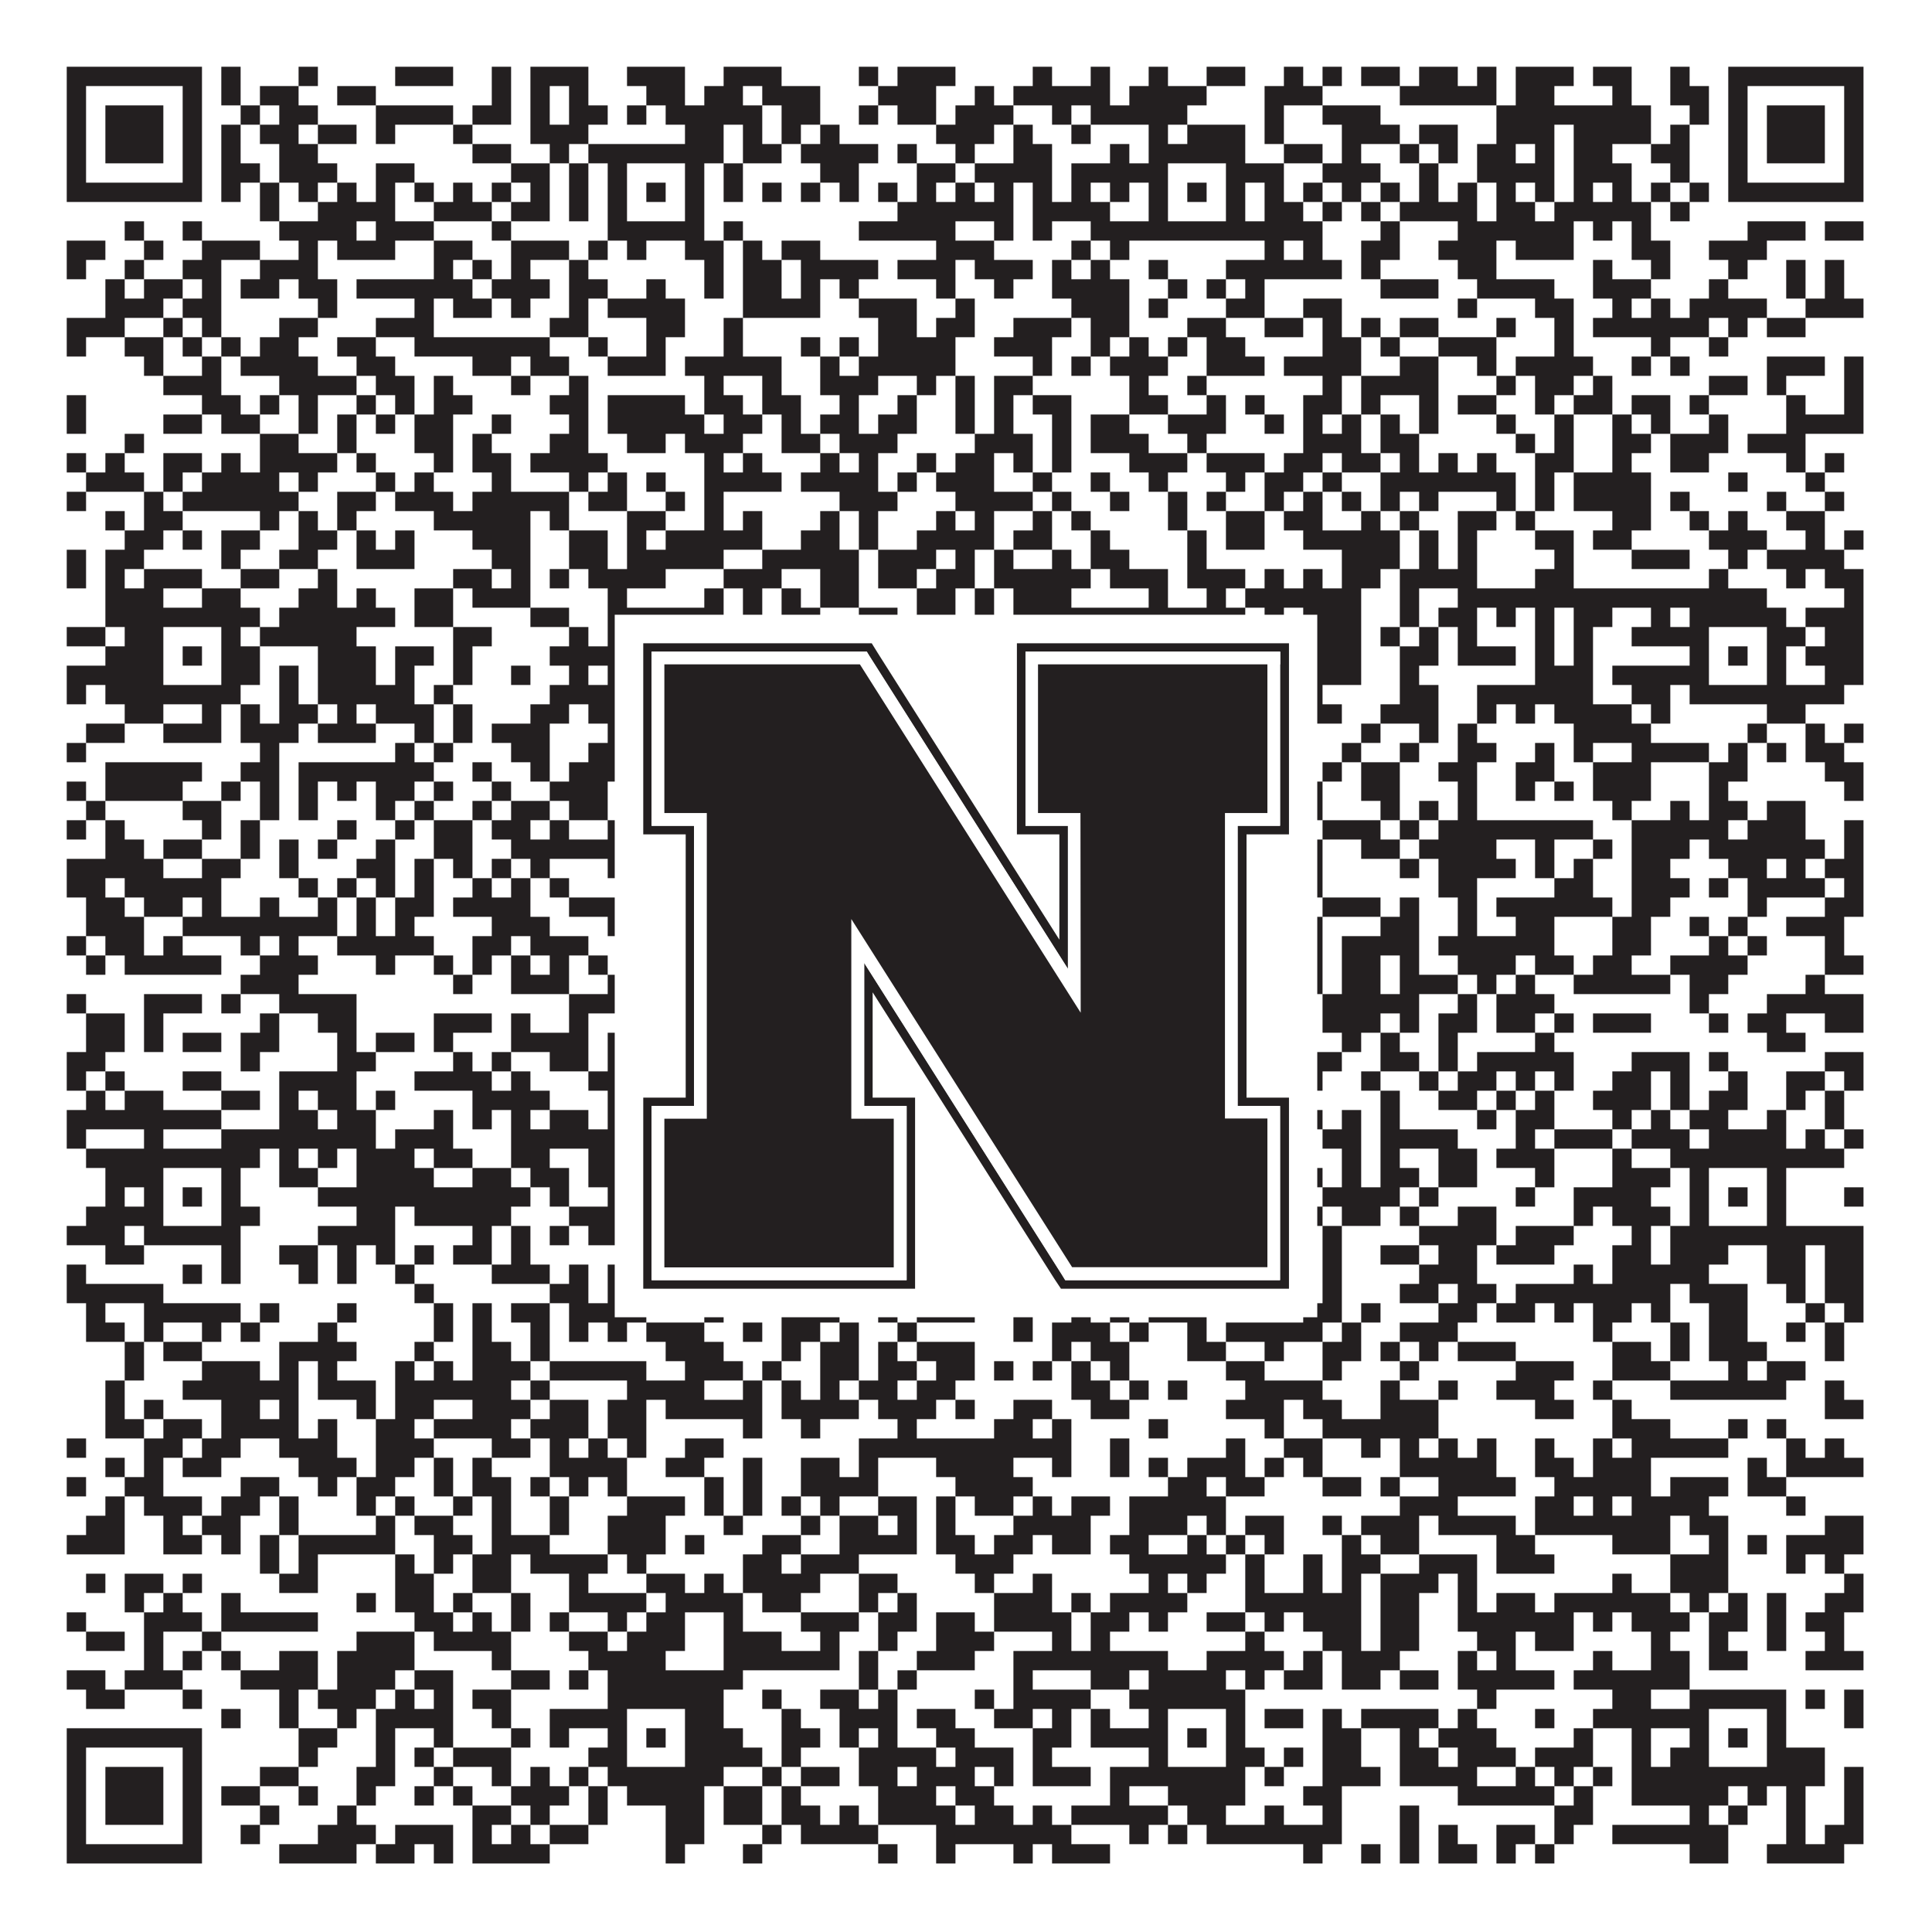
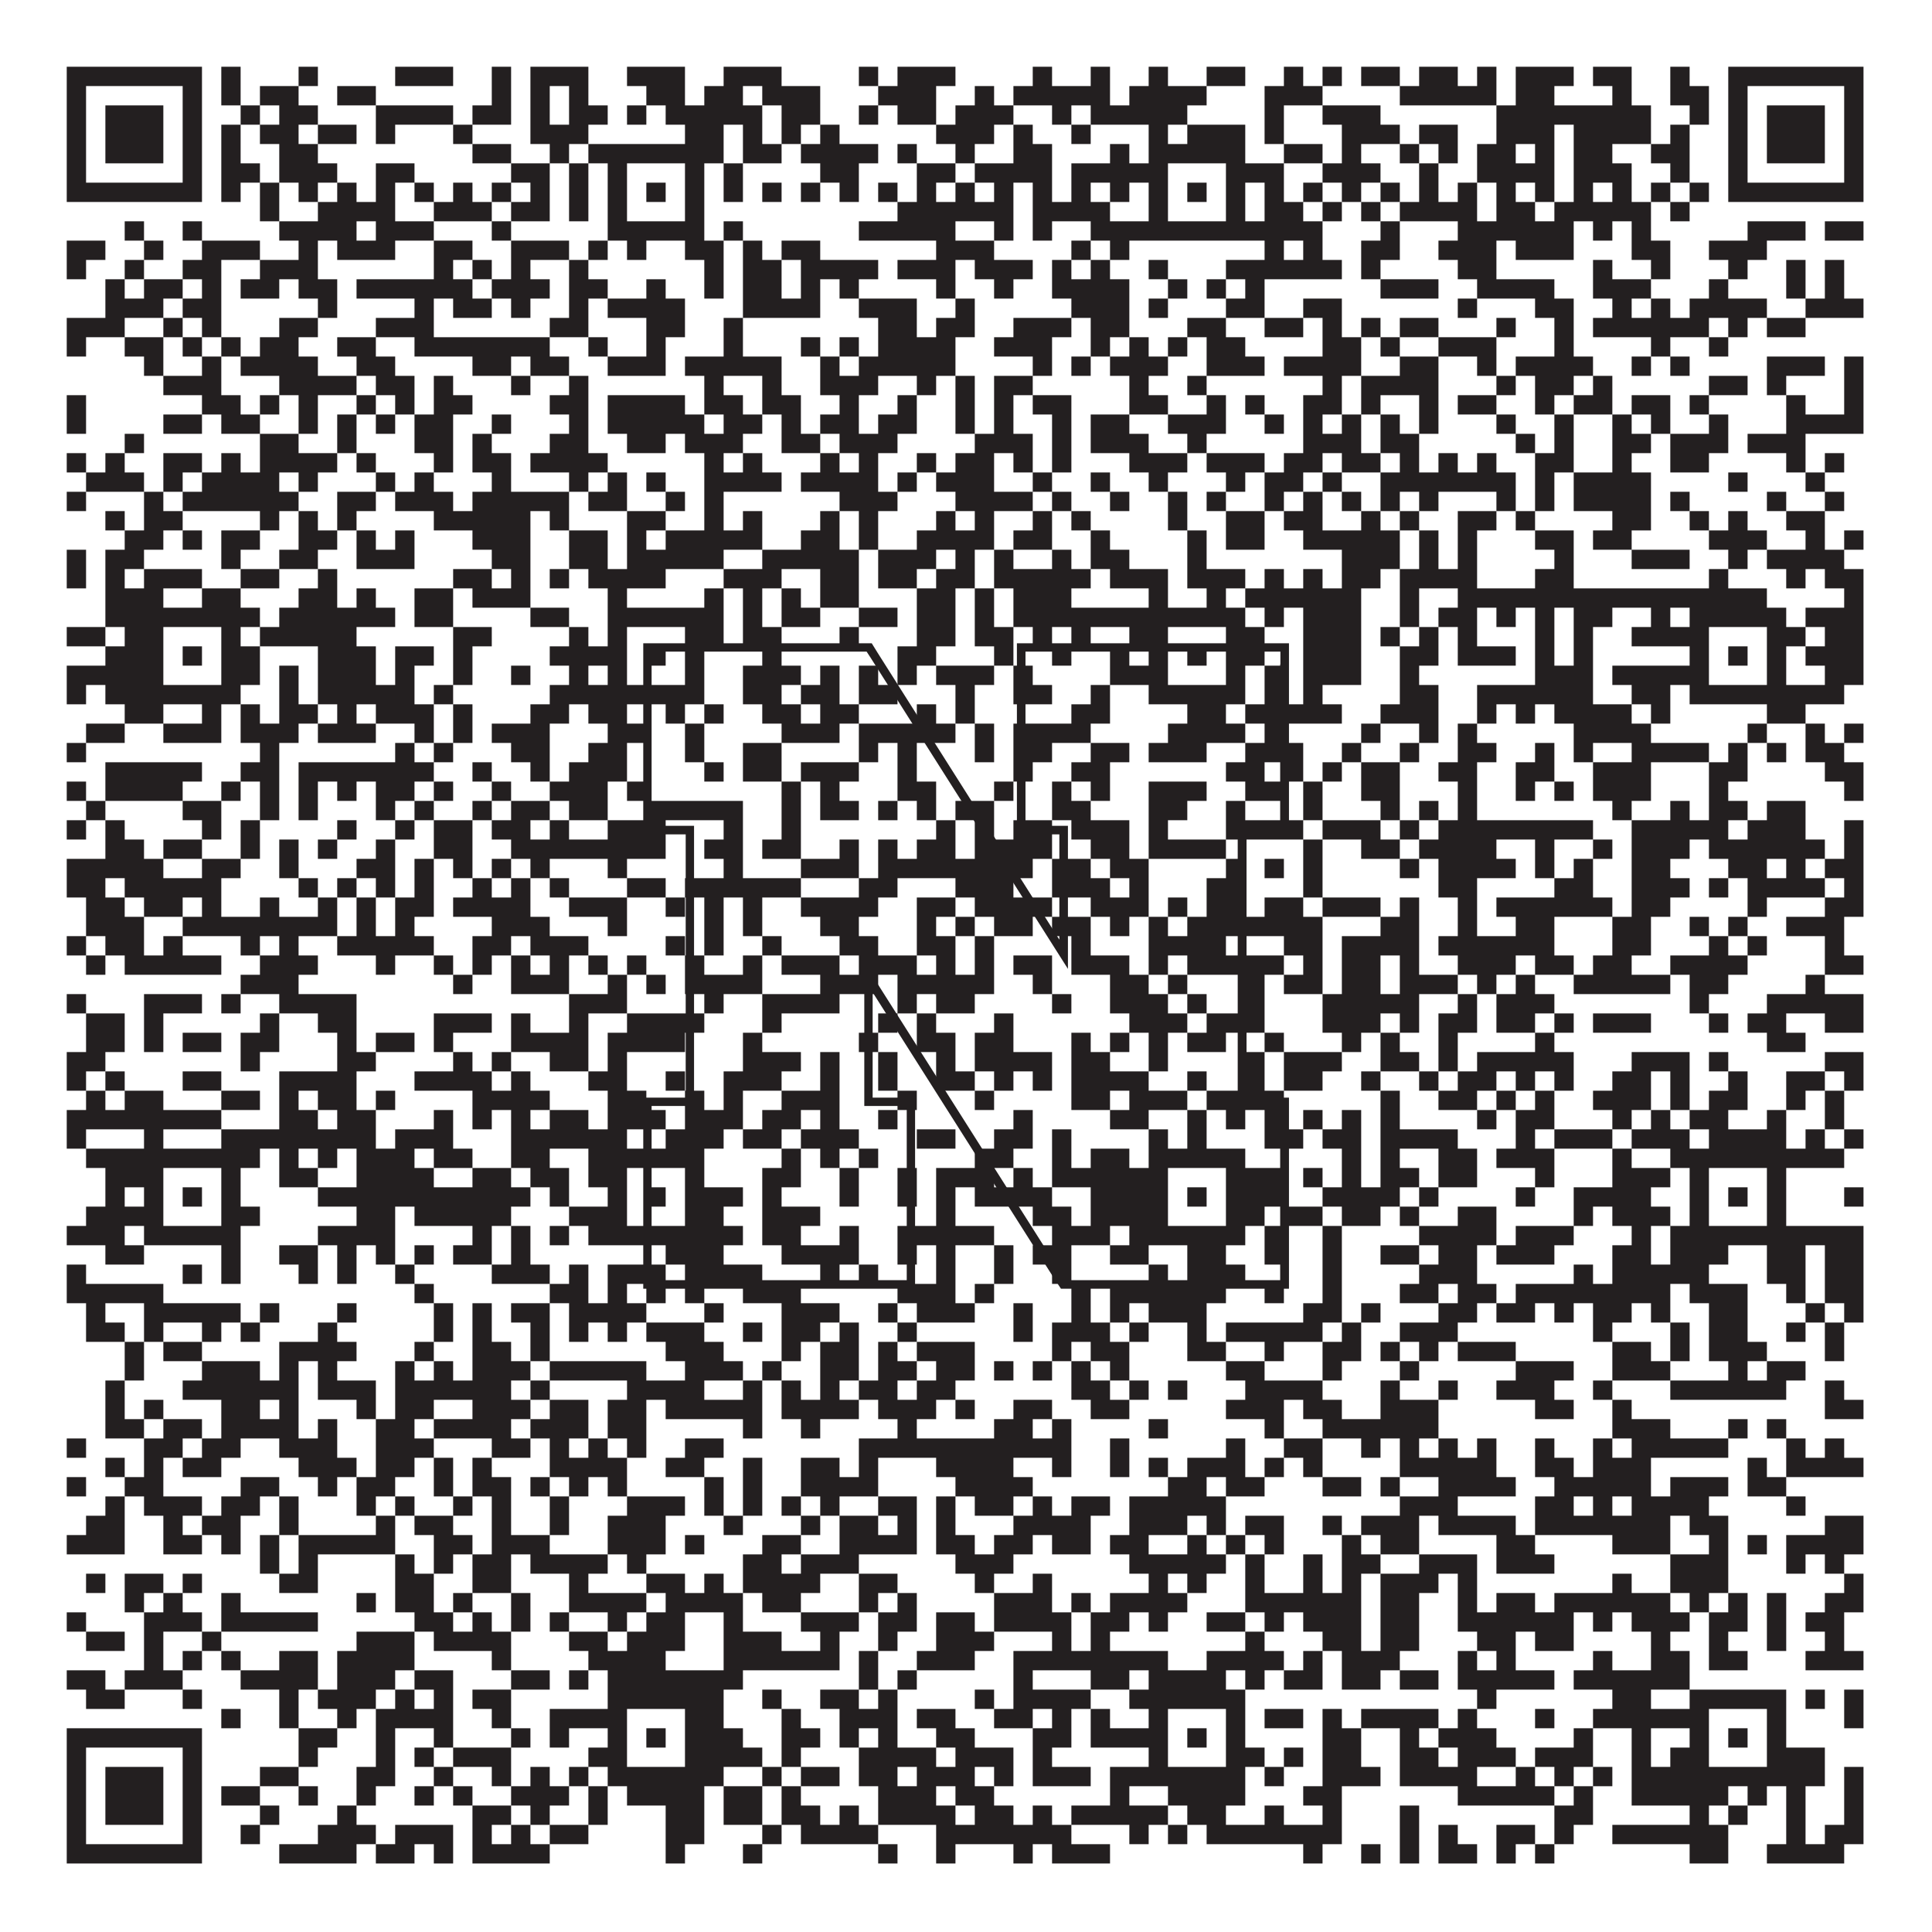
<svg xmlns="http://www.w3.org/2000/svg" version="1.1" width="1100px" height="1100px" viewBox="0 0 1100 1100">
-   <rect x="0" y="0" width="1100" height="1100" fill="#ffffff" fill-opacity="1" />
  <path fill="#231f20" fill-opacity="1" d="M38,38L115,38L115,49L38,49ZM126,38L137,38L137,49L126,49ZM170,38L181,38L181,49L170,49ZM225,38L258,38L258,49L225,49ZM280,38L291,38L291,49L280,49ZM302,38L335,38L335,49L302,49ZM357,38L390,38L390,49L357,49ZM412,38L445,38L445,49L412,49ZM489,38L500,38L500,49L489,49ZM511,38L544,38L544,49L511,49ZM588,38L599,38L599,49L588,49ZM621,38L632,38L632,49L621,49ZM654,38L665,38L665,49L654,49ZM687,38L709,38L709,49L687,49ZM731,38L742,38L742,49L731,49ZM753,38L764,38L764,49L753,49ZM775,38L797,38L797,49L775,49ZM808,38L830,38L830,49L808,49ZM841,38L852,38L852,49L841,49ZM863,38L896,38L896,49L863,49ZM907,38L929,38L929,49L907,49ZM951,38L962,38L962,49L951,49ZM984,38L1061,38L1061,49L984,49ZM38,49L49,49L49,60L38,60ZM104,49L115,49L115,60L104,60ZM126,49L137,49L137,60L126,60ZM148,49L170,49L170,60L148,60ZM192,49L214,49L214,60L192,60ZM280,49L291,49L291,60L280,60ZM302,49L313,49L313,60L302,60ZM324,49L335,49L335,60L324,60ZM368,49L390,49L390,60L368,60ZM401,49L423,49L423,60L401,60ZM434,49L467,49L467,60L434,60ZM500,49L533,49L533,60L500,60ZM555,49L566,49L566,60L555,60ZM577,49L632,49L632,60L577,60ZM643,49L687,49L687,60L643,60ZM720,49L753,49L753,60L720,60ZM797,49L852,49L852,60L797,60ZM863,49L885,49L885,60L863,60ZM918,49L929,49L929,60L918,60ZM951,49L973,49L973,60L951,60ZM984,49L995,49L995,60L984,60ZM1050,49L1061,49L1061,60L1050,60ZM38,60L49,60L49,71L38,71ZM60,60L93,60L93,71L60,71ZM104,60L115,60L115,71L104,71ZM137,60L148,60L148,71L137,71ZM159,60L181,60L181,71L159,71ZM214,60L258,60L258,71L214,71ZM269,60L291,60L291,71L269,71ZM302,60L313,60L313,71L302,71ZM324,60L346,60L346,71L324,71ZM357,60L368,60L368,71L357,71ZM379,60L434,60L434,71L379,71ZM445,60L467,60L467,71L445,71ZM489,60L500,60L500,71L489,71ZM511,60L533,60L533,71L511,71ZM544,60L577,60L577,71L544,71ZM599,60L610,60L610,71L599,71ZM621,60L676,60L676,71L621,71ZM720,60L731,60L731,71L720,71ZM753,60L786,60L786,71L753,71ZM852,60L940,60L940,71L852,71ZM962,60L973,60L973,71L962,71ZM984,60L995,60L995,71L984,71ZM1006,60L1039,60L1039,71L1006,71ZM1050,60L1061,60L1061,71L1050,71ZM38,71L49,71L49,82L38,82ZM60,71L93,71L93,82L60,82ZM104,71L115,71L115,82L104,82ZM126,71L137,71L137,82L126,82ZM148,71L170,71L170,82L148,82ZM181,71L203,71L203,82L181,82ZM214,71L225,71L225,82L214,82ZM258,71L269,71L269,82L258,82ZM302,71L335,71L335,82L302,82ZM390,71L412,71L412,82L390,82ZM423,71L434,71L434,82L423,82ZM445,71L456,71L456,82L445,82ZM467,71L478,71L478,82L467,82ZM533,71L566,71L566,82L533,82ZM577,71L588,71L588,82L577,82ZM610,71L621,71L621,82L610,82ZM654,71L665,71L665,82L654,82ZM676,71L709,71L709,82L676,82ZM720,71L731,71L731,82L720,82ZM764,71L797,71L797,82L764,82ZM808,71L830,71L830,82L808,82ZM852,71L885,71L885,82L852,82ZM896,71L940,71L940,82L896,82ZM951,71L962,71L962,82L951,82ZM984,71L995,71L995,82L984,82ZM1006,71L1039,71L1039,82L1006,82ZM1050,71L1061,71L1061,82L1050,82ZM38,82L49,82L49,93L38,93ZM60,82L93,82L93,93L60,93ZM104,82L115,82L115,93L104,93ZM126,82L137,82L137,93L126,93ZM159,82L181,82L181,93L159,93ZM269,82L291,82L291,93L269,93ZM313,82L324,82L324,93L313,93ZM335,82L412,82L412,93L335,93ZM423,82L445,82L445,93L423,93ZM456,82L500,82L500,93L456,93ZM511,82L522,82L522,93L511,93ZM544,82L555,82L555,93L544,93ZM577,82L599,82L599,93L577,93ZM632,82L643,82L643,93L632,93ZM654,82L709,82L709,93L654,93ZM731,82L753,82L753,93L731,93ZM764,82L775,82L775,93L764,93ZM797,82L808,82L808,93L797,93ZM819,82L830,82L830,93L819,93ZM841,82L863,82L863,93L841,93ZM874,82L885,82L885,93L874,93ZM896,82L918,82L918,93L896,93ZM940,82L962,82L962,93L940,93ZM984,82L995,82L995,93L984,93ZM1006,82L1039,82L1039,93L1006,93ZM1050,82L1061,82L1061,93L1050,93ZM38,93L49,93L49,104L38,104ZM104,93L115,93L115,104L104,104ZM126,93L148,93L148,104L126,104ZM159,93L192,93L192,104L159,104ZM214,93L236,93L236,104L214,104ZM291,93L313,93L313,104L291,104ZM324,93L335,93L335,104L324,104ZM346,93L357,93L357,104L346,104ZM390,93L401,93L401,104L390,104ZM412,93L423,93L423,104L412,104ZM467,93L489,93L489,104L467,104ZM522,93L544,93L544,104L522,104ZM555,93L599,93L599,104L555,104ZM610,93L665,93L665,104L610,104ZM698,93L731,93L731,104L698,104ZM753,93L786,93L786,104L753,104ZM808,93L819,93L819,104L808,104ZM841,93L885,93L885,104L841,104ZM896,93L929,93L929,104L896,104ZM951,93L962,93L962,104L951,104ZM984,93L995,93L995,104L984,104ZM1050,93L1061,93L1061,104L1050,104ZM38,104L115,104L115,115L38,115ZM126,104L137,104L137,115L126,115ZM148,104L159,104L159,115L148,115ZM170,104L181,104L181,115L170,115ZM192,104L203,104L203,115L192,115ZM214,104L225,104L225,115L214,115ZM236,104L247,104L247,115L236,115ZM258,104L269,104L269,115L258,115ZM280,104L291,104L291,115L280,115ZM302,104L313,104L313,115L302,115ZM324,104L335,104L335,115L324,115ZM346,104L357,104L357,115L346,115ZM368,104L379,104L379,115L368,115ZM390,104L401,104L401,115L390,115ZM412,104L423,104L423,115L412,115ZM434,104L445,104L445,115L434,115ZM456,104L467,104L467,115L456,115ZM478,104L489,104L489,115L478,115ZM500,104L511,104L511,115L500,115ZM522,104L533,104L533,115L522,115ZM544,104L555,104L555,115L544,115ZM566,104L577,104L577,115L566,115ZM588,104L599,104L599,115L588,115ZM610,104L621,104L621,115L610,115ZM632,104L643,104L643,115L632,115ZM654,104L665,104L665,115L654,115ZM676,104L687,104L687,115L676,115ZM698,104L709,104L709,115L698,115ZM720,104L731,104L731,115L720,115ZM742,104L753,104L753,115L742,115ZM764,104L775,104L775,115L764,115ZM786,104L797,104L797,115L786,115ZM808,104L819,104L819,115L808,115ZM830,104L841,104L841,115L830,115ZM852,104L863,104L863,115L852,115ZM874,104L885,104L885,115L874,115ZM896,104L907,104L907,115L896,115ZM918,104L929,104L929,115L918,115ZM940,104L951,104L951,115L940,115ZM962,104L973,104L973,115L962,115ZM984,104L1061,104L1061,115L984,115ZM148,115L159,115L159,126L148,126ZM181,115L225,115L225,126L181,126ZM247,115L280,115L280,126L247,126ZM291,115L313,115L313,126L291,126ZM324,115L335,115L335,126L324,126ZM346,115L357,115L357,126L346,126ZM390,115L401,115L401,126L390,126ZM511,115L577,115L577,126L511,126ZM588,115L632,115L632,126L588,126ZM654,115L665,115L665,126L654,126ZM698,115L709,115L709,126L698,126ZM720,115L742,115L742,126L720,126ZM753,115L764,115L764,126L753,126ZM775,115L786,115L786,126L775,126ZM797,115L841,115L841,126L797,126ZM852,115L874,115L874,126L852,126ZM885,115L940,115L940,126L885,126ZM951,115L962,115L962,126L951,126ZM71,126L82,126L82,137L71,137ZM104,126L115,126L115,137L104,137ZM159,126L203,126L203,137L159,137ZM214,126L247,126L247,137L214,137ZM280,126L291,126L291,137L280,137ZM346,126L401,126L401,137L346,137ZM412,126L423,126L423,137L412,137ZM489,126L544,126L544,137L489,137ZM566,126L577,126L577,137L566,137ZM588,126L599,126L599,137L588,137ZM621,126L753,126L753,137L621,137ZM786,126L797,126L797,137L786,137ZM830,126L896,126L896,137L830,137ZM907,126L918,126L918,137L907,137ZM929,126L940,126L940,137L929,137ZM995,126L1028,126L1028,137L995,137ZM1039,126L1061,126L1061,137L1039,137ZM38,137L60,137L60,148L38,148ZM82,137L93,137L93,148L82,148ZM115,137L148,137L148,148L115,148ZM170,137L181,137L181,148L170,148ZM192,137L225,137L225,148L192,148ZM247,137L269,137L269,148L247,148ZM291,137L324,137L324,148L291,148ZM335,137L346,137L346,148L335,148ZM357,137L368,137L368,148L357,148ZM390,137L412,137L412,148L390,148ZM423,137L434,137L434,148L423,148ZM445,137L467,137L467,148L445,148ZM533,137L566,137L566,148L533,148ZM610,137L621,137L621,148L610,148ZM632,137L643,137L643,148L632,148ZM720,137L731,137L731,148L720,148ZM742,137L753,137L753,148L742,148ZM775,137L797,137L797,148L775,148ZM819,137L852,137L852,148L819,148ZM863,137L896,137L896,148L863,148ZM929,137L951,137L951,148L929,148ZM973,137L1006,137L1006,148L973,148ZM38,148L49,148L49,159L38,159ZM71,148L82,148L82,159L71,159ZM104,148L126,148L126,159L104,159ZM148,148L181,148L181,159L148,159ZM247,148L258,148L258,159L247,159ZM269,148L280,148L280,159L269,159ZM291,148L302,148L302,159L291,159ZM324,148L335,148L335,159L324,159ZM401,148L412,148L412,159L401,159ZM423,148L445,148L445,159L423,159ZM456,148L500,148L500,159L456,159ZM511,148L544,148L544,159L511,159ZM555,148L588,148L588,159L555,159ZM599,148L610,148L610,159L599,159ZM621,148L632,148L632,159L621,159ZM654,148L665,148L665,159L654,159ZM698,148L764,148L764,159L698,159ZM775,148L786,148L786,159L775,159ZM830,148L852,148L852,159L830,159ZM907,148L918,148L918,159L907,159ZM940,148L951,148L951,159L940,159ZM984,148L995,148L995,159L984,159ZM1017,148L1028,148L1028,159L1017,159ZM1039,148L1050,148L1050,159L1039,159ZM60,159L71,159L71,170L60,170ZM82,159L104,159L104,170L82,170ZM115,159L126,159L126,170L115,170ZM137,159L159,159L159,170L137,170ZM170,159L192,159L192,170L170,170ZM203,159L269,159L269,170L203,170ZM280,159L313,159L313,170L280,170ZM324,159L346,159L346,170L324,170ZM368,159L379,159L379,170L368,170ZM401,159L412,159L412,170L401,170ZM423,159L445,159L445,170L423,170ZM456,159L467,159L467,170L456,170ZM478,159L489,159L489,170L478,170ZM533,159L544,159L544,170L533,170ZM566,159L577,159L577,170L566,170ZM599,159L643,159L643,170L599,170ZM665,159L676,159L676,170L665,170ZM687,159L698,159L698,170L687,170ZM709,159L720,159L720,170L709,170ZM786,159L819,159L819,170L786,170ZM841,159L885,159L885,170L841,170ZM907,159L940,159L940,170L907,170ZM973,159L984,159L984,170L973,170ZM1017,159L1028,159L1028,170L1017,170ZM1039,159L1050,159L1050,170L1039,170ZM60,170L93,170L93,181L60,181ZM104,170L126,170L126,181L104,181ZM181,170L192,170L192,181L181,181ZM236,170L247,170L247,181L236,181ZM258,170L280,170L280,181L258,181ZM291,170L302,170L302,181L291,181ZM324,170L335,170L335,181L324,181ZM346,170L390,170L390,181L346,181ZM423,170L467,170L467,181L423,181ZM489,170L522,170L522,181L489,181ZM544,170L555,170L555,181L544,181ZM610,170L643,170L643,181L610,181ZM654,170L665,170L665,181L654,181ZM698,170L720,170L720,181L698,181ZM742,170L764,170L764,181L742,181ZM830,170L841,170L841,181L830,181ZM874,170L896,170L896,181L874,181ZM918,170L929,170L929,181L918,181ZM940,170L951,170L951,181L940,181ZM962,170L1006,170L1006,181L962,181ZM1028,170L1061,170L1061,181L1028,181ZM38,181L71,181L71,192L38,192ZM93,181L104,181L104,192L93,192ZM115,181L126,181L126,192L115,192ZM159,181L181,181L181,192L159,192ZM214,181L247,181L247,192L214,192ZM313,181L335,181L335,192L313,192ZM368,181L390,181L390,192L368,192ZM412,181L423,181L423,192L412,192ZM500,181L522,181L522,192L500,192ZM533,181L555,181L555,192L533,192ZM577,181L610,181L610,192L577,192ZM621,181L643,181L643,192L621,192ZM676,181L698,181L698,192L676,192ZM720,181L742,181L742,192L720,192ZM753,181L764,181L764,192L753,192ZM775,181L786,181L786,192L775,192ZM797,181L819,181L819,192L797,192ZM852,181L863,181L863,192L852,192ZM885,181L896,181L896,192L885,192ZM907,181L973,181L973,192L907,192ZM984,181L995,181L995,192L984,192ZM1006,181L1028,181L1028,192L1006,192ZM38,192L49,192L49,203L38,203ZM71,192L93,192L93,203L71,203ZM104,192L115,192L115,203L104,203ZM126,192L137,192L137,203L126,203ZM148,192L170,192L170,203L148,203ZM192,192L214,192L214,203L192,203ZM236,192L313,192L313,203L236,203ZM335,192L346,192L346,203L335,203ZM368,192L379,192L379,203L368,203ZM412,192L423,192L423,203L412,203ZM456,192L467,192L467,203L456,203ZM478,192L489,192L489,203L478,203ZM500,192L544,192L544,203L500,203ZM566,192L599,192L599,203L566,203ZM621,192L632,192L632,203L621,203ZM643,192L654,192L654,203L643,203ZM665,192L676,192L676,203L665,203ZM687,192L709,192L709,203L687,203ZM753,192L775,192L775,203L753,203ZM786,192L797,192L797,203L786,203ZM819,192L852,192L852,203L819,203ZM885,192L896,192L896,203L885,203ZM940,192L951,192L951,203L940,203ZM973,192L984,192L984,203L973,203ZM82,203L93,203L93,214L82,214ZM115,203L126,203L126,214L115,214ZM137,203L181,203L181,214L137,214ZM203,203L225,203L225,214L203,214ZM269,203L291,203L291,214L269,214ZM302,203L324,203L324,214L302,214ZM346,203L379,203L379,214L346,214ZM390,203L445,203L445,214L390,214ZM467,203L478,203L478,214L467,214ZM489,203L544,203L544,214L489,214ZM588,203L599,203L599,214L588,214ZM610,203L621,203L621,214L610,214ZM632,203L665,203L665,214L632,214ZM687,203L720,203L720,214L687,214ZM731,203L775,203L775,214L731,214ZM797,203L819,203L819,214L797,214ZM841,203L852,203L852,214L841,214ZM863,203L907,203L907,214L863,214ZM929,203L940,203L940,214L929,214ZM951,203L962,203L962,214L951,214ZM1006,203L1039,203L1039,214L1006,214ZM1050,203L1061,203L1061,214L1050,214ZM93,214L126,214L126,225L93,225ZM159,214L203,214L203,225L159,225ZM214,214L236,214L236,225L214,225ZM247,214L258,214L258,225L247,225ZM291,214L302,214L302,225L291,225ZM324,214L335,214L335,225L324,225ZM401,214L412,214L412,225L401,225ZM434,214L445,214L445,225L434,225ZM467,214L500,214L500,225L467,225ZM522,214L533,214L533,225L522,225ZM544,214L555,214L555,225L544,225ZM566,214L588,214L588,225L566,225ZM643,214L654,214L654,225L643,225ZM676,214L687,214L687,225L676,225ZM753,214L764,214L764,225L753,225ZM775,214L819,214L819,225L775,225ZM852,214L863,214L863,225L852,225ZM874,214L896,214L896,225L874,225ZM907,214L918,214L918,225L907,225ZM973,214L995,214L995,225L973,225ZM1006,214L1017,214L1017,225L1006,225ZM1050,214L1061,214L1061,225L1050,225ZM38,225L49,225L49,236L38,236ZM115,225L137,225L137,236L115,236ZM148,225L159,225L159,236L148,236ZM170,225L181,225L181,236L170,236ZM203,225L214,225L214,236L203,236ZM225,225L236,225L236,236L225,236ZM247,225L269,225L269,236L247,236ZM313,225L335,225L335,236L313,236ZM346,225L390,225L390,236L346,236ZM401,225L423,225L423,236L401,236ZM434,225L456,225L456,236L434,236ZM478,225L489,225L489,236L478,236ZM511,225L522,225L522,236L511,236ZM544,225L555,225L555,236L544,236ZM566,225L577,225L577,236L566,236ZM588,225L610,225L610,236L588,236ZM643,225L665,225L665,236L643,236ZM687,225L698,225L698,236L687,236ZM709,225L720,225L720,236L709,236ZM742,225L764,225L764,236L742,236ZM775,225L786,225L786,236L775,236ZM808,225L819,225L819,236L808,236ZM830,225L852,225L852,236L830,236ZM874,225L885,225L885,236L874,236ZM896,225L918,225L918,236L896,236ZM929,225L951,225L951,236L929,236ZM962,225L973,225L973,236L962,236ZM1017,225L1028,225L1028,236L1017,236ZM1050,225L1061,225L1061,236L1050,236ZM38,236L49,236L49,247L38,247ZM93,236L115,236L115,247L93,247ZM126,236L148,236L148,247L126,247ZM170,236L181,236L181,247L170,247ZM192,236L203,236L203,247L192,247ZM214,236L225,236L225,247L214,247ZM236,236L258,236L258,247L236,247ZM280,236L291,236L291,247L280,247ZM324,236L335,236L335,247L324,247ZM346,236L401,236L401,247L346,247ZM412,236L434,236L434,247L412,247ZM445,236L456,236L456,247L445,247ZM467,236L489,236L489,247L467,247ZM500,236L522,236L522,247L500,247ZM544,236L555,236L555,247L544,247ZM566,236L577,236L577,247L566,247ZM599,236L610,236L610,247L599,247ZM621,236L643,236L643,247L621,247ZM665,236L698,236L698,247L665,247ZM720,236L731,236L731,247L720,247ZM742,236L753,236L753,247L742,247ZM764,236L775,236L775,247L764,247ZM786,236L797,236L797,247L786,247ZM808,236L819,236L819,247L808,247ZM852,236L863,236L863,247L852,247ZM885,236L896,236L896,247L885,247ZM918,236L929,236L929,247L918,247ZM940,236L951,236L951,247L940,247ZM973,236L984,236L984,247L973,247ZM1017,236L1061,236L1061,247L1017,247ZM71,247L82,247L82,258L71,258ZM148,247L170,247L170,258L148,258ZM192,247L203,247L203,258L192,258ZM236,247L258,247L258,258L236,258ZM269,247L280,247L280,258L269,258ZM313,247L335,247L335,258L313,258ZM357,247L379,247L379,258L357,258ZM390,247L423,247L423,258L390,258ZM445,247L467,247L467,258L445,258ZM478,247L511,247L511,258L478,258ZM555,247L588,247L588,258L555,258ZM599,247L610,247L610,258L599,258ZM621,247L654,247L654,258L621,258ZM676,247L687,247L687,258L676,258ZM742,247L775,247L775,258L742,258ZM786,247L808,247L808,258L786,258ZM863,247L874,247L874,258L863,258ZM885,247L896,247L896,258L885,258ZM918,247L940,247L940,258L918,258ZM951,247L984,247L984,258L951,258ZM995,247L1028,247L1028,258L995,258ZM38,258L49,258L49,269L38,269ZM60,258L71,258L71,269L60,269ZM93,258L115,258L115,269L93,269ZM126,258L137,258L137,269L126,269ZM148,258L192,258L192,269L148,269ZM203,258L214,258L214,269L203,269ZM247,258L258,258L258,269L247,269ZM269,258L291,258L291,269L269,269ZM302,258L346,258L346,269L302,269ZM401,258L412,258L412,269L401,269ZM423,258L434,258L434,269L423,269ZM467,258L478,258L478,269L467,269ZM489,258L500,258L500,269L489,269ZM522,258L533,258L533,269L522,269ZM544,258L566,258L566,269L544,269ZM577,258L588,258L588,269L577,269ZM599,258L610,258L610,269L599,269ZM643,258L676,258L676,269L643,269ZM687,258L720,258L720,269L687,269ZM731,258L753,258L753,269L731,269ZM764,258L786,258L786,269L764,269ZM797,258L808,258L808,269L797,269ZM819,258L830,258L830,269L819,269ZM841,258L852,258L852,269L841,269ZM874,258L896,258L896,269L874,269ZM918,258L929,258L929,269L918,269ZM951,258L973,258L973,269L951,269ZM1017,258L1028,258L1028,269L1017,269ZM1039,258L1050,258L1050,269L1039,269ZM49,269L82,269L82,280L49,280ZM93,269L104,269L104,280L93,280ZM115,269L159,269L159,280L115,280ZM170,269L181,269L181,280L170,280ZM214,269L225,269L225,280L214,280ZM236,269L247,269L247,280L236,280ZM280,269L291,269L291,280L280,280ZM324,269L335,269L335,280L324,280ZM346,269L357,269L357,280L346,280ZM368,269L379,269L379,280L368,280ZM401,269L445,269L445,280L401,280ZM456,269L500,269L500,280L456,280ZM511,269L522,269L522,280L511,280ZM533,269L566,269L566,280L533,280ZM588,269L599,269L599,280L588,280ZM621,269L632,269L632,280L621,280ZM654,269L665,269L665,280L654,280ZM698,269L709,269L709,280L698,280ZM720,269L742,269L742,280L720,280ZM753,269L764,269L764,280L753,280ZM786,269L863,269L863,280L786,280ZM874,269L885,269L885,280L874,280ZM896,269L940,269L940,280L896,280ZM984,269L995,269L995,280L984,280ZM1028,269L1039,269L1039,280L1028,280ZM38,280L49,280L49,291L38,291ZM82,280L93,280L93,291L82,291ZM104,280L170,280L170,291L104,291ZM192,280L214,280L214,291L192,291ZM225,280L258,280L258,291L225,291ZM269,280L324,280L324,291L269,291ZM335,280L357,280L357,291L335,291ZM379,280L390,280L390,291L379,291ZM401,280L412,280L412,291L401,291ZM478,280L511,280L511,291L478,291ZM544,280L588,280L588,291L544,291ZM599,280L610,280L610,291L599,291ZM632,280L643,280L643,291L632,291ZM665,280L676,280L676,291L665,291ZM687,280L698,280L698,291L687,291ZM720,280L731,280L731,291L720,291ZM742,280L753,280L753,291L742,291ZM764,280L775,280L775,291L764,291ZM786,280L797,280L797,291L786,291ZM808,280L819,280L819,291L808,291ZM852,280L863,280L863,291L852,291ZM874,280L885,280L885,291L874,291ZM896,280L940,280L940,291L896,291ZM951,280L962,280L962,291L951,291ZM1006,280L1017,280L1017,291L1006,291ZM1039,280L1050,280L1050,291L1039,291ZM60,291L71,291L71,302L60,302ZM82,291L104,291L104,302L82,302ZM148,291L159,291L159,302L148,302ZM170,291L181,291L181,302L170,302ZM192,291L203,291L203,302L192,302ZM247,291L302,291L302,302L247,302ZM313,291L324,291L324,302L313,302ZM357,291L379,291L379,302L357,302ZM401,291L412,291L412,302L401,302ZM423,291L434,291L434,302L423,302ZM467,291L478,291L478,302L467,302ZM489,291L500,291L500,302L489,302ZM533,291L544,291L544,302L533,302ZM555,291L566,291L566,302L555,302ZM588,291L599,291L599,302L588,302ZM610,291L621,291L621,302L610,302ZM665,291L676,291L676,302L665,302ZM698,291L720,291L720,302L698,302ZM731,291L753,291L753,302L731,302ZM775,291L786,291L786,302L775,302ZM797,291L808,291L808,302L797,302ZM830,291L852,291L852,302L830,302ZM863,291L874,291L874,302L863,302ZM918,291L940,291L940,302L918,302ZM962,291L973,291L973,302L962,302ZM984,291L995,291L995,302L984,302ZM1017,291L1039,291L1039,302L1017,302ZM71,302L93,302L93,313L71,313ZM104,302L115,302L115,313L104,313ZM126,302L148,302L148,313L126,313ZM170,302L192,302L192,313L170,313ZM203,302L214,302L214,313L203,313ZM225,302L236,302L236,313L225,313ZM269,302L302,302L302,313L269,313ZM324,302L346,302L346,313L324,313ZM357,302L368,302L368,313L357,313ZM379,302L434,302L434,313L379,313ZM456,302L478,302L478,313L456,313ZM489,302L500,302L500,313L489,313ZM522,302L566,302L566,313L522,313ZM577,302L599,302L599,313L577,313ZM621,302L632,302L632,313L621,313ZM676,302L687,302L687,313L676,313ZM698,302L720,302L720,313L698,313ZM742,302L797,302L797,313L742,313ZM808,302L819,302L819,313L808,313ZM830,302L841,302L841,313L830,313ZM874,302L896,302L896,313L874,313ZM907,302L929,302L929,313L907,313ZM973,302L1006,302L1006,313L973,313ZM1028,302L1039,302L1039,313L1028,313ZM1050,302L1061,302L1061,313L1050,313ZM38,313L49,313L49,324L38,324ZM60,313L82,313L82,324L60,324ZM126,313L137,313L137,324L126,324ZM159,313L181,313L181,324L159,324ZM203,313L236,313L236,324L203,324ZM280,313L302,313L302,324L280,324ZM324,313L346,313L346,324L324,324ZM357,313L412,313L412,324L357,324ZM434,313L489,313L489,324L434,324ZM500,313L533,313L533,324L500,324ZM544,313L555,313L555,324L544,324ZM566,313L577,313L577,324L566,324ZM599,313L610,313L610,324L599,324ZM621,313L643,313L643,324L621,324ZM676,313L687,313L687,324L676,324ZM764,313L797,313L797,324L764,324ZM808,313L819,313L819,324L808,324ZM830,313L841,313L841,324L830,324ZM885,313L896,313L896,324L885,324ZM929,313L962,313L962,324L929,324ZM984,313L995,313L995,324L984,324ZM1006,313L1050,313L1050,324L1006,324ZM38,324L49,324L49,335L38,335ZM60,324L71,324L71,335L60,335ZM82,324L115,324L115,335L82,335ZM137,324L159,324L159,335L137,335ZM181,324L192,324L192,335L181,335ZM258,324L280,324L280,335L258,335ZM291,324L302,324L302,335L291,335ZM313,324L324,324L324,335L313,335ZM335,324L379,324L379,335L335,335ZM412,324L445,324L445,335L412,335ZM467,324L489,324L489,335L467,335ZM500,324L522,324L522,335L500,335ZM533,324L555,324L555,335L533,335ZM566,324L621,324L621,335L566,335ZM632,324L665,324L665,335L632,335ZM676,324L709,324L709,335L676,335ZM720,324L731,324L731,335L720,335ZM742,324L753,324L753,335L742,335ZM764,324L786,324L786,335L764,335ZM797,324L841,324L841,335L797,335ZM874,324L896,324L896,335L874,335ZM973,324L984,324L984,335L973,335ZM1017,324L1028,324L1028,335L1017,335ZM1039,324L1061,324L1061,335L1039,335ZM60,335L93,335L93,346L60,346ZM115,335L137,335L137,346L115,346ZM170,335L192,335L192,346L170,346ZM203,335L214,335L214,346L203,346ZM236,335L258,335L258,346L236,346ZM269,335L302,335L302,346L269,346ZM346,335L357,335L357,346L346,346ZM401,335L412,335L412,346L401,346ZM423,335L434,335L434,346L423,346ZM445,335L456,335L456,346L445,346ZM467,335L489,335L489,346L467,346ZM522,335L544,335L544,346L522,346ZM555,335L566,335L566,346L555,346ZM577,335L610,335L610,346L577,346ZM654,335L665,335L665,346L654,346ZM687,335L698,335L698,346L687,346ZM709,335L775,335L775,346L709,346ZM797,335L808,335L808,346L797,346ZM830,335L1006,335L1006,346L830,346ZM1050,335L1061,335L1061,346L1050,346ZM60,346L148,346L148,357L60,357ZM159,346L225,346L225,357L159,357ZM236,346L258,346L258,357L236,357ZM302,346L324,346L324,357L302,357ZM346,346L412,346L412,357L346,357ZM423,346L434,346L434,357L423,357ZM445,346L467,346L467,357L445,357ZM489,346L511,346L511,357L489,357ZM522,346L544,346L544,357L522,357ZM555,346L566,346L566,357L555,357ZM577,346L709,346L709,357L577,357ZM720,346L731,346L731,357L720,357ZM742,346L775,346L775,357L742,357ZM797,346L808,346L808,357L797,357ZM819,346L841,346L841,357L819,357ZM852,346L863,346L863,357L852,357ZM874,346L885,346L885,357L874,357ZM896,346L918,346L918,357L896,357ZM940,346L951,346L951,357L940,357ZM962,346L1017,346L1017,357L962,357ZM1028,346L1061,346L1061,357L1028,357ZM38,357L60,357L60,368L38,368ZM71,357L93,357L93,368L71,368ZM126,357L137,357L137,368L126,368ZM148,357L203,357L203,368L148,368ZM258,357L280,357L280,368L258,368ZM324,357L335,357L335,368L324,368ZM346,357L357,357L357,368L346,368ZM390,357L412,357L412,368L390,368ZM423,357L445,357L445,368L423,368ZM478,357L489,357L489,368L478,368ZM522,357L544,357L544,368L522,368ZM555,357L577,357L577,368L555,368ZM588,357L599,357L599,368L588,368ZM610,357L621,357L621,368L610,368ZM643,357L665,357L665,368L643,368ZM698,357L720,357L720,368L698,368ZM742,357L775,357L775,368L742,368ZM786,357L797,357L797,368L786,368ZM808,357L819,357L819,368L808,368ZM830,357L841,357L841,368L830,368ZM874,357L885,357L885,368L874,368ZM896,357L907,357L907,368L896,368ZM929,357L973,357L973,368L929,368ZM1006,357L1028,357L1028,368L1006,368ZM1039,357L1061,357L1061,368L1039,368ZM60,368L93,368L93,379L60,379ZM104,368L115,368L115,379L104,379ZM126,368L148,368L148,379L126,379ZM181,368L214,368L214,379L181,379ZM225,368L247,368L247,379L225,379ZM258,368L269,368L269,379L258,379ZM313,368L357,368L357,379L313,379ZM368,368L379,368L379,379L368,379ZM390,368L401,368L401,379L390,379ZM434,368L445,368L445,379L434,379ZM511,368L533,368L533,379L511,379ZM566,368L577,368L577,379L566,379ZM599,368L610,368L610,379L599,379ZM632,368L643,368L643,379L632,379ZM654,368L665,368L665,379L654,379ZM676,368L687,368L687,379L676,379ZM698,368L720,368L720,379L698,379ZM742,368L775,368L775,379L742,379ZM797,368L819,368L819,379L797,379ZM830,368L863,368L863,379L830,379ZM874,368L885,368L885,379L874,379ZM896,368L907,368L907,379L896,379ZM962,368L973,368L973,379L962,379ZM984,368L995,368L995,379L984,379ZM1006,368L1017,368L1017,379L1006,379ZM1028,368L1061,368L1061,379L1028,379ZM38,379L93,379L93,390L38,390ZM126,379L148,379L148,390L126,390ZM159,379L170,379L170,390L159,390ZM181,379L214,379L214,390L181,390ZM225,379L236,379L236,390L225,390ZM258,379L269,379L269,390L258,390ZM291,379L302,379L302,390L291,390ZM324,379L335,379L335,390L324,390ZM346,379L357,379L357,390L346,390ZM390,379L401,379L401,390L390,390ZM423,379L456,379L456,390L423,390ZM467,379L478,379L478,390L467,390ZM489,379L500,379L500,390L489,390ZM511,379L522,379L522,390L511,390ZM533,379L566,379L566,390L533,390ZM577,379L588,379L588,390L577,390ZM632,379L665,379L665,390L632,390ZM698,379L709,379L709,390L698,390ZM720,379L731,379L731,390L720,390ZM742,379L775,379L775,390L742,390ZM797,379L808,379L808,390L797,390ZM874,379L907,379L907,390L874,390ZM918,379L973,379L973,390L918,390ZM1006,379L1017,379L1017,390L1006,390ZM1039,379L1061,379L1061,390L1039,390ZM38,390L49,390L49,401L38,401ZM60,390L137,390L137,401L60,401ZM159,390L170,390L170,401L159,401ZM181,390L236,390L236,401L181,401ZM247,390L258,390L258,401L247,401ZM313,390L401,390L401,401L313,401ZM423,390L445,390L445,401L423,401ZM456,390L478,390L478,401L456,401ZM489,390L511,390L511,401L489,401ZM544,390L555,390L555,401L544,401ZM577,390L599,390L599,401L577,401ZM621,390L632,390L632,401L621,401ZM654,390L709,390L709,401L654,401ZM720,390L731,390L731,401L720,401ZM742,390L753,390L753,401L742,401ZM797,390L819,390L819,401L797,401ZM841,390L907,390L907,401L841,401ZM929,390L951,390L951,401L929,401ZM962,390L1050,390L1050,401L962,401ZM71,401L93,401L93,412L71,412ZM115,401L126,401L126,412L115,412ZM137,401L148,401L148,412L137,412ZM159,401L181,401L181,412L159,412ZM192,401L203,401L203,412L192,412ZM214,401L247,401L247,412L214,412ZM258,401L269,401L269,412L258,412ZM302,401L324,401L324,412L302,412ZM335,401L357,401L357,412L335,412ZM379,401L390,401L390,412L379,412ZM401,401L412,401L412,412L401,412ZM434,401L456,401L456,412L434,412ZM467,401L489,401L489,412L467,412ZM522,401L533,401L533,412L522,412ZM544,401L555,401L555,412L544,412ZM610,401L632,401L632,412L610,412ZM676,401L698,401L698,412L676,412ZM709,401L764,401L764,412L709,412ZM786,401L819,401L819,412L786,412ZM841,401L852,401L852,412L841,412ZM863,401L874,401L874,412L863,412ZM885,401L929,401L929,412L885,412ZM940,401L951,401L951,412L940,412ZM1006,401L1028,401L1028,412L1006,412ZM49,412L71,412L71,423L49,423ZM93,412L126,412L126,423L93,423ZM137,412L170,412L170,423L137,423ZM181,412L214,412L214,423L181,423ZM236,412L247,412L247,423L236,423ZM258,412L269,412L269,423L258,423ZM280,412L313,412L313,423L280,423ZM346,412L368,412L368,423L346,423ZM390,412L401,412L401,423L390,423ZM445,412L478,412L478,423L445,423ZM489,412L544,412L544,423L489,423ZM555,412L566,412L566,423L555,423ZM577,412L621,412L621,423L577,423ZM665,412L709,412L709,423L665,423ZM720,412L731,412L731,423L720,423ZM775,412L786,412L786,423L775,423ZM808,412L819,412L819,423L808,423ZM830,412L841,412L841,423L830,423ZM896,412L940,412L940,423L896,423ZM995,412L1006,412L1006,423L995,423ZM1028,412L1039,412L1039,423L1028,423ZM1050,412L1061,412L1061,423L1050,423ZM38,423L49,423L49,434L38,434ZM148,423L159,423L159,434L148,434ZM225,423L236,423L236,434L225,434ZM247,423L258,423L258,434L247,434ZM291,423L313,423L313,434L291,434ZM335,423L357,423L357,434L335,434ZM390,423L401,423L401,434L390,434ZM423,423L445,423L445,434L423,434ZM489,423L500,423L500,434L489,434ZM511,423L522,423L522,434L511,434ZM555,423L566,423L566,434L555,434ZM577,423L599,423L599,434L577,434ZM621,423L643,423L643,434L621,434ZM654,423L687,423L687,434L654,434ZM709,423L742,423L742,434L709,434ZM764,423L775,423L775,434L764,434ZM797,423L808,423L808,434L797,434ZM830,423L852,423L852,434L830,434ZM874,423L885,423L885,434L874,434ZM896,423L907,423L907,434L896,434ZM929,423L973,423L973,434L929,434ZM984,423L995,423L995,434L984,434ZM1006,423L1017,423L1017,434L1006,434ZM1028,423L1050,423L1050,434L1028,434ZM60,434L115,434L115,445L60,445ZM137,434L159,434L159,445L137,445ZM170,434L247,434L247,445L170,445ZM269,434L280,434L280,445L269,445ZM302,434L313,434L313,445L302,445ZM324,434L357,434L357,445L324,445ZM401,434L412,434L412,445L401,445ZM423,434L445,434L445,445L423,445ZM456,434L489,434L489,445L456,445ZM511,434L522,434L522,445L511,445ZM577,434L588,434L588,445L577,445ZM610,434L632,434L632,445L610,445ZM698,434L720,434L720,445L698,445ZM731,434L742,434L742,445L731,445ZM753,434L764,434L764,445L753,445ZM775,434L797,434L797,445L775,445ZM819,434L841,434L841,445L819,445ZM863,434L885,434L885,445L863,445ZM907,434L940,434L940,445L907,445ZM973,434L995,434L995,445L973,445ZM1039,434L1061,434L1061,445L1039,445ZM38,445L49,445L49,456L38,456ZM60,445L104,445L104,456L60,456ZM126,445L137,445L137,456L126,456ZM148,445L159,445L159,456L148,456ZM170,445L181,445L181,456L170,456ZM192,445L203,445L203,456L192,456ZM214,445L236,445L236,456L214,456ZM247,445L258,445L258,456L247,456ZM280,445L291,445L291,456L280,456ZM313,445L346,445L346,456L313,456ZM357,445L368,445L368,456L357,456ZM445,445L456,445L456,456L445,456ZM467,445L478,445L478,456L467,456ZM511,445L533,445L533,456L511,456ZM566,445L577,445L577,456L566,456ZM599,445L610,445L610,456L599,456ZM621,445L632,445L632,456L621,456ZM654,445L687,445L687,456L654,456ZM709,445L731,445L731,456L709,456ZM742,445L753,445L753,456L742,456ZM775,445L797,445L797,456L775,456ZM830,445L841,445L841,456L830,456ZM863,445L874,445L874,456L863,456ZM885,445L896,445L896,456L885,456ZM907,445L940,445L940,456L907,456ZM973,445L984,445L984,456L973,456ZM1050,445L1061,445L1061,456L1050,456ZM49,456L60,456L60,467L49,467ZM104,456L126,456L126,467L104,467ZM148,456L159,456L159,467L148,467ZM170,456L181,456L181,467L170,467ZM214,456L225,456L225,467L214,467ZM236,456L247,456L247,467L236,467ZM269,456L280,456L280,467L269,467ZM291,456L313,456L313,467L291,467ZM324,456L346,456L346,467L324,467ZM368,456L423,456L423,467L368,467ZM445,456L456,456L456,467L445,467ZM467,456L489,456L489,467L467,467ZM500,456L511,456L511,467L500,467ZM522,456L533,456L533,467L522,467ZM544,456L566,456L566,467L544,467ZM599,456L621,456L621,467L599,467ZM654,456L676,456L676,467L654,467ZM698,456L709,456L709,467L698,467ZM742,456L753,456L753,467L742,467ZM786,456L797,456L797,467L786,467ZM808,456L819,456L819,467L808,467ZM830,456L841,456L841,467L830,467ZM918,456L929,456L929,467L918,467ZM951,456L962,456L962,467L951,467ZM973,456L995,456L995,467L973,467ZM1006,456L1028,456L1028,467L1006,467ZM38,467L49,467L49,478L38,478ZM60,467L71,467L71,478L60,478ZM115,467L126,467L126,478L115,478ZM137,467L148,467L148,478L137,478ZM192,467L203,467L203,478L192,478ZM225,467L236,467L236,478L225,478ZM247,467L269,467L269,478L247,478ZM280,467L302,467L302,478L280,478ZM313,467L324,467L324,478L313,478ZM346,467L379,467L379,478L346,478ZM412,467L423,467L423,478L412,478ZM445,467L456,467L456,478L445,478ZM533,467L544,467L544,478L533,478ZM555,467L566,467L566,478L555,478ZM577,467L599,467L599,478L577,478ZM610,467L643,467L643,478L610,478ZM654,467L665,467L665,478L654,478ZM698,467L742,467L742,478L698,478ZM753,467L786,467L786,478L753,478ZM797,467L808,467L808,478L797,478ZM819,467L907,467L907,478L819,478ZM929,467L984,467L984,478L929,478ZM995,467L1028,467L1028,478L995,478ZM1050,467L1061,467L1061,478L1050,478ZM60,478L82,478L82,489L60,489ZM93,478L115,478L115,489L93,489ZM137,478L148,478L148,489L137,489ZM159,478L170,478L170,489L159,489ZM181,478L192,478L192,489L181,489ZM214,478L225,478L225,489L214,489ZM247,478L269,478L269,489L247,489ZM291,478L379,478L379,489L291,489ZM401,478L423,478L423,489L401,489ZM434,478L456,478L456,489L434,489ZM478,478L489,478L489,489L478,489ZM500,478L511,478L511,489L500,489ZM522,478L544,478L544,489L522,489ZM555,478L599,478L599,489L555,489ZM621,478L643,478L643,489L621,489ZM654,478L698,478L698,489L654,489ZM742,478L753,478L753,489L742,489ZM775,478L797,478L797,489L775,489ZM808,478L852,478L852,489L808,489ZM874,478L885,478L885,489L874,489ZM907,478L918,478L918,489L907,489ZM929,478L962,478L962,489L929,489ZM973,478L1039,478L1039,489L973,489ZM1050,478L1061,478L1061,489L1050,489ZM38,489L93,489L93,500L38,500ZM115,489L137,489L137,500L115,500ZM159,489L170,489L170,500L159,500ZM203,489L225,489L225,500L203,500ZM236,489L247,489L247,500L236,500ZM258,489L269,489L269,500L258,500ZM280,489L291,489L291,500L280,500ZM302,489L313,489L313,500L302,500ZM346,489L357,489L357,500L346,500ZM412,489L423,489L423,500L412,500ZM456,489L489,489L489,500L456,500ZM500,489L588,489L588,500L500,500ZM599,489L621,489L621,500L599,500ZM632,489L654,489L654,500L632,500ZM698,489L709,489L709,500L698,500ZM720,489L731,489L731,500L720,500ZM742,489L753,489L753,500L742,500ZM797,489L808,489L808,500L797,500ZM819,489L863,489L863,500L819,500ZM874,489L885,489L885,500L874,500ZM896,489L907,489L907,500L896,500ZM929,489L951,489L951,500L929,500ZM984,489L1006,489L1006,500L984,500ZM1017,489L1028,489L1028,500L1017,500ZM1039,489L1061,489L1061,500L1039,500ZM38,500L60,500L60,511L38,511ZM71,500L126,500L126,511L71,511ZM170,500L181,500L181,511L170,511ZM192,500L203,500L203,511L192,511ZM214,500L225,500L225,511L214,511ZM236,500L247,500L247,511L236,511ZM269,500L280,500L280,511L269,511ZM291,500L302,500L302,511L291,511ZM313,500L324,500L324,511L313,511ZM357,500L379,500L379,511L357,511ZM390,500L456,500L456,511L390,511ZM489,500L511,500L511,511L489,511ZM544,500L577,500L577,511L544,511ZM599,500L632,500L632,511L599,511ZM643,500L654,500L654,511L643,511ZM687,500L709,500L709,511L687,511ZM742,500L753,500L753,511L742,511ZM819,500L841,500L841,511L819,511ZM885,500L907,500L907,511L885,511ZM929,500L962,500L962,511L929,511ZM973,500L984,500L984,511L973,511ZM995,500L1039,500L1039,511L995,511ZM1050,500L1061,500L1061,511L1050,511ZM49,511L71,511L71,522L49,522ZM82,511L104,511L104,522L82,522ZM115,511L126,511L126,522L115,522ZM148,511L159,511L159,522L148,522ZM181,511L192,511L192,522L181,522ZM203,511L214,511L214,522L203,522ZM225,511L247,511L247,522L225,522ZM258,511L302,511L302,522L258,522ZM324,511L357,511L357,522L324,522ZM379,511L390,511L390,522L379,522ZM401,511L412,511L412,522L401,522ZM423,511L434,511L434,522L423,522ZM456,511L500,511L500,522L456,522ZM522,511L544,511L544,522L522,522ZM555,511L599,511L599,522L555,522ZM621,511L654,511L654,522L621,522ZM665,511L676,511L676,522L665,522ZM687,511L709,511L709,522L687,522ZM720,511L742,511L742,522L720,522ZM753,511L786,511L786,522L753,522ZM797,511L808,511L808,522L797,522ZM830,511L841,511L841,522L830,522ZM852,511L918,511L918,522L852,522ZM929,511L951,511L951,522L929,522ZM995,511L1006,511L1006,522L995,522ZM1039,511L1061,511L1061,522L1039,522ZM49,522L82,522L82,533L49,533ZM104,522L192,522L192,533L104,533ZM203,522L214,522L214,533L203,533ZM225,522L236,522L236,533L225,533ZM280,522L313,522L313,533L280,533ZM346,522L357,522L357,533L346,533ZM401,522L412,522L412,533L401,533ZM423,522L434,522L434,533L423,533ZM467,522L489,522L489,533L467,533ZM522,522L533,522L533,533L522,533ZM544,522L555,522L555,533L544,533ZM566,522L588,522L588,533L566,533ZM599,522L621,522L621,533L599,533ZM632,522L643,522L643,533L632,533ZM654,522L665,522L665,533L654,533ZM676,522L753,522L753,533L676,533ZM786,522L808,522L808,533L786,533ZM830,522L841,522L841,533L830,533ZM863,522L885,522L885,533L863,533ZM918,522L940,522L940,533L918,533ZM962,522L973,522L973,533L962,533ZM984,522L995,522L995,533L984,533ZM1017,522L1050,522L1050,533L1017,533ZM38,533L49,533L49,544L38,544ZM60,533L82,533L82,544L60,544ZM93,533L104,533L104,544L93,544ZM137,533L148,533L148,544L137,544ZM159,533L170,533L170,544L159,544ZM192,533L247,533L247,544L192,544ZM269,533L291,533L291,544L269,544ZM302,533L335,533L335,544L302,544ZM379,533L390,533L390,544L379,544ZM401,533L412,533L412,544L401,544ZM434,533L445,533L445,544L434,544ZM478,533L500,533L500,544L478,544ZM522,533L544,533L544,544L522,544ZM555,533L566,533L566,544L555,544ZM610,533L621,533L621,544L610,544ZM654,533L698,533L698,544L654,544ZM731,533L753,533L753,544L731,544ZM764,533L808,533L808,544L764,544ZM819,533L885,533L885,544L819,544ZM918,533L940,533L940,544L918,544ZM973,533L984,533L984,544L973,544ZM995,533L1006,533L1006,544L995,544ZM1039,533L1050,533L1050,544L1039,544ZM49,544L60,544L60,555L49,555ZM71,544L126,544L126,555L71,555ZM148,544L181,544L181,555L148,555ZM214,544L225,544L225,555L214,555ZM247,544L258,544L258,555L247,555ZM269,544L280,544L280,555L269,555ZM291,544L302,544L302,555L291,555ZM313,544L324,544L324,555L313,555ZM335,544L346,544L346,555L335,555ZM357,544L368,544L368,555L357,555ZM390,544L401,544L401,555L390,555ZM423,544L434,544L434,555L423,555ZM445,544L478,544L478,555L445,555ZM489,544L522,544L522,555L489,555ZM533,544L544,544L544,555L533,555ZM555,544L566,544L566,555L555,555ZM577,544L599,544L599,555L577,555ZM610,544L643,544L643,555L610,555ZM654,544L665,544L665,555L654,555ZM676,544L731,544L731,555L676,555ZM742,544L753,544L753,555L742,555ZM764,544L786,544L786,555L764,555ZM797,544L808,544L808,555L797,555ZM830,544L863,544L863,555L830,555ZM874,544L896,544L896,555L874,555ZM907,544L929,544L929,555L907,555ZM951,544L995,544L995,555L951,555ZM1039,544L1061,544L1061,555L1039,555ZM137,555L170,555L170,566L137,566ZM258,555L269,555L269,566L258,566ZM291,555L324,555L324,566L291,566ZM346,555L357,555L357,566L346,566ZM368,555L379,555L379,566L368,566ZM390,555L434,555L434,566L390,566ZM467,555L500,555L500,566L467,566ZM511,555L566,555L566,566L511,566ZM588,555L599,555L599,566L588,566ZM632,555L654,555L654,566L632,566ZM665,555L676,555L676,566L665,566ZM709,555L720,555L720,566L709,566ZM731,555L753,555L753,566L731,566ZM764,555L786,555L786,566L764,566ZM797,555L830,555L830,566L797,566ZM841,555L852,555L852,566L841,566ZM863,555L874,555L874,566L863,566ZM896,555L951,555L951,566L896,566ZM962,555L984,555L984,566L962,566ZM1028,555L1039,555L1039,566L1028,566ZM38,566L49,566L49,577L38,577ZM82,566L115,566L115,577L82,577ZM126,566L137,566L137,577L126,577ZM159,566L203,566L203,577L159,577ZM324,566L357,566L357,577L324,577ZM401,566L412,566L412,577L401,577ZM434,566L478,566L478,577L434,577ZM511,566L522,566L522,577L511,577ZM533,566L555,566L555,577L533,577ZM599,566L610,566L610,577L599,577ZM632,566L665,566L665,577L632,577ZM676,566L687,566L687,577L676,577ZM709,566L720,566L720,577L709,577ZM753,566L808,566L808,577L753,577ZM830,566L841,566L841,577L830,577ZM852,566L885,566L885,577L852,577ZM962,566L973,566L973,577L962,577ZM1006,566L1061,566L1061,577L1006,577ZM49,577L71,577L71,588L49,588ZM82,577L93,577L93,588L82,588ZM148,577L159,577L159,588L148,588ZM181,577L203,577L203,588L181,588ZM247,577L280,577L280,588L247,588ZM291,577L302,577L302,588L291,588ZM324,577L335,577L335,588L324,588ZM357,577L401,577L401,588L357,588ZM434,577L445,577L445,588L434,588ZM500,577L511,577L511,588L500,588ZM522,577L533,577L533,588L522,588ZM566,577L577,577L577,588L566,588ZM643,577L676,577L676,588L643,588ZM687,577L720,577L720,588L687,588ZM753,577L786,577L786,588L753,588ZM797,577L808,577L808,588L797,588ZM819,577L841,577L841,588L819,588ZM852,577L874,577L874,588L852,588ZM885,577L896,577L896,588L885,588ZM907,577L940,577L940,588L907,588ZM973,577L984,577L984,588L973,588ZM995,577L1017,577L1017,588L995,588ZM1039,577L1061,577L1061,588L1039,588ZM49,588L71,588L71,599L49,599ZM82,588L93,588L93,599L82,599ZM104,588L126,588L126,599L104,599ZM137,588L159,588L159,599L137,599ZM192,588L203,588L203,599L192,599ZM214,588L236,588L236,599L214,599ZM247,588L258,588L258,599L247,599ZM291,588L335,588L335,599L291,599ZM346,588L390,588L390,599L346,599ZM423,588L434,588L434,599L423,599ZM489,588L500,588L500,599L489,599ZM522,588L544,588L544,599L522,599ZM555,588L577,588L577,599L555,599ZM610,588L621,588L621,599L610,599ZM632,588L643,588L643,599L632,599ZM654,588L665,588L665,599L654,599ZM676,588L698,588L698,599L676,599ZM720,588L731,588L731,599L720,599ZM764,588L775,588L775,599L764,599ZM786,588L797,588L797,599L786,599ZM819,588L830,588L830,599L819,599ZM874,588L885,588L885,599L874,599ZM1006,588L1028,588L1028,599L1006,599ZM38,599L60,599L60,610L38,610ZM137,599L148,599L148,610L137,610ZM192,599L214,599L214,610L192,610ZM258,599L269,599L269,610L258,610ZM280,599L291,599L291,610L280,610ZM313,599L335,599L335,610L313,610ZM346,599L357,599L357,610L346,610ZM423,599L456,599L456,610L423,610ZM467,599L478,599L478,610L467,610ZM500,599L511,599L511,610L500,610ZM533,599L544,599L544,610L533,610ZM555,599L599,599L599,610L555,610ZM610,599L632,599L632,610L610,610ZM654,599L665,599L665,610L654,610ZM709,599L720,599L720,610L709,610ZM731,599L764,599L764,610L731,610ZM786,599L808,599L808,610L786,610ZM819,599L830,599L830,610L819,610ZM841,599L896,599L896,610L841,610ZM929,599L962,599L962,610L929,610ZM973,599L984,599L984,610L973,610ZM1039,599L1061,599L1061,610L1039,610ZM38,610L49,610L49,621L38,621ZM60,610L71,610L71,621L60,621ZM104,610L126,610L126,621L104,621ZM159,610L203,610L203,621L159,621ZM236,610L280,610L280,621L236,621ZM291,610L302,610L302,621L291,621ZM335,610L357,610L357,621L335,621ZM379,610L390,610L390,621L379,621ZM412,610L445,610L445,621L412,621ZM467,610L478,610L478,621L467,621ZM500,610L511,610L511,621L500,621ZM533,610L555,610L555,621L533,621ZM566,610L577,610L577,621L566,621ZM588,610L599,610L599,621L588,621ZM610,610L654,610L654,621L610,621ZM676,610L687,610L687,621L676,621ZM709,610L720,610L720,621L709,621ZM731,610L753,610L753,621L731,621ZM775,610L786,610L786,621L775,621ZM808,610L819,610L819,621L808,621ZM830,610L852,610L852,621L830,621ZM863,610L874,610L874,621L863,621ZM885,610L896,610L896,621L885,621ZM918,610L940,610L940,621L918,621ZM951,610L962,610L962,621L951,621ZM984,610L995,610L995,621L984,621ZM1017,610L1039,610L1039,621L1017,621ZM1050,610L1061,610L1061,621L1050,621ZM49,621L60,621L60,632L49,632ZM71,621L93,621L93,632L71,632ZM126,621L148,621L148,632L126,632ZM159,621L170,621L170,632L159,632ZM181,621L203,621L203,632L181,632ZM214,621L225,621L225,632L214,632ZM269,621L313,621L313,632L269,632ZM346,621L368,621L368,632L346,632ZM390,621L401,621L401,632L390,632ZM412,621L423,621L423,632L412,632ZM445,621L478,621L478,632L445,632ZM511,621L522,621L522,632L511,632ZM555,621L566,621L566,632L555,632ZM610,621L632,621L632,632L610,632ZM643,621L676,621L676,632L643,632ZM687,621L731,621L731,632L687,632ZM786,621L797,621L797,632L786,632ZM819,621L841,621L841,632L819,632ZM852,621L863,621L863,632L852,632ZM874,621L885,621L885,632L874,632ZM907,621L940,621L940,632L907,632ZM951,621L962,621L962,632L951,632ZM973,621L995,621L995,632L973,632ZM1017,621L1028,621L1028,632L1017,632ZM1039,621L1050,621L1050,632L1039,632ZM38,632L126,632L126,643L38,643ZM159,632L181,632L181,643L159,643ZM192,632L214,632L214,643L192,643ZM247,632L258,632L258,643L247,643ZM269,632L280,632L280,643L269,643ZM291,632L302,632L302,643L291,643ZM313,632L335,632L335,643L313,643ZM346,632L379,632L379,643L346,643ZM390,632L423,632L423,643L390,643ZM434,632L456,632L456,643L434,643ZM467,632L478,632L478,643L467,643ZM500,632L511,632L511,643L500,643ZM577,632L588,632L588,643L577,643ZM632,632L654,632L654,643L632,643ZM676,632L687,632L687,643L676,643ZM698,632L709,632L709,643L698,643ZM720,632L731,632L731,643L720,643ZM742,632L753,632L753,643L742,643ZM764,632L775,632L775,643L764,643ZM786,632L797,632L797,643L786,643ZM841,632L852,632L852,643L841,643ZM863,632L885,632L885,643L863,643ZM918,632L929,632L929,643L918,643ZM940,632L951,632L951,643L940,643ZM962,632L984,632L984,643L962,643ZM1006,632L1017,632L1017,643L1006,643ZM1039,632L1050,632L1050,643L1039,643ZM38,643L49,643L49,654L38,654ZM82,643L93,643L93,654L82,654ZM126,643L214,643L214,654L126,654ZM225,643L258,643L258,654L225,654ZM291,643L357,643L357,654L291,654ZM379,643L412,643L412,654L379,654ZM423,643L445,643L445,654L423,654ZM456,643L489,643L489,654L456,654ZM522,643L544,643L544,654L522,654ZM566,643L588,643L588,654L566,654ZM599,643L610,643L610,654L599,654ZM654,643L665,643L665,654L654,654ZM676,643L687,643L687,654L676,654ZM720,643L742,643L742,654L720,654ZM753,643L775,643L775,654L753,654ZM786,643L830,643L830,654L786,654ZM863,643L874,643L874,654L863,654ZM885,643L918,643L918,654L885,654ZM929,643L962,643L962,654L929,654ZM973,643L1017,643L1017,654L973,654ZM1028,643L1039,643L1039,654L1028,654ZM1050,643L1061,643L1061,654L1050,654ZM49,654L148,654L148,665L49,665ZM159,654L170,654L170,665L159,665ZM181,654L192,654L192,665L181,665ZM203,654L236,654L236,665L203,665ZM247,654L269,654L269,665L247,665ZM291,654L313,654L313,665L291,665ZM335,654L401,654L401,665L335,665ZM445,654L456,654L456,665L445,665ZM467,654L478,654L478,665L467,665ZM489,654L500,654L500,665L489,665ZM555,654L577,654L577,665L555,665ZM599,654L610,654L610,665L599,665ZM621,654L643,654L643,665L621,665ZM654,654L709,654L709,665L654,665ZM764,654L775,654L775,665L764,665ZM786,654L797,654L797,665L786,665ZM819,654L841,654L841,665L819,665ZM852,654L885,654L885,665L852,665ZM918,654L929,654L929,665L918,665ZM951,654L1050,654L1050,665L951,665ZM60,665L93,665L93,676L60,676ZM126,665L137,665L137,676L126,676ZM159,665L181,665L181,676L159,676ZM203,665L247,665L247,676L203,676ZM269,665L291,665L291,676L269,676ZM302,665L324,665L324,676L302,676ZM335,665L357,665L357,676L335,676ZM390,665L401,665L401,676L390,676ZM434,665L456,665L456,676L434,676ZM478,665L489,665L489,676L478,676ZM511,665L522,665L522,676L511,676ZM533,665L566,665L566,676L533,676ZM577,665L588,665L588,676L577,676ZM599,665L665,665L665,676L599,676ZM698,665L731,665L731,676L698,676ZM742,665L753,665L753,676L742,676ZM764,665L775,665L775,676L764,676ZM786,665L808,665L808,676L786,676ZM819,665L841,665L841,676L819,676ZM874,665L885,665L885,676L874,676ZM918,665L951,665L951,676L918,676ZM962,665L973,665L973,676L962,676ZM1006,665L1017,665L1017,676L1006,676ZM60,676L71,676L71,687L60,687ZM82,676L93,676L93,687L82,687ZM104,676L115,676L115,687L104,687ZM126,676L137,676L137,687L126,687ZM181,676L302,676L302,687L181,687ZM313,676L324,676L324,687L313,687ZM346,676L357,676L357,687L346,687ZM368,676L379,676L379,687L368,687ZM390,676L423,676L423,687L390,687ZM434,676L445,676L445,687L434,687ZM478,676L489,676L489,687L478,687ZM511,676L522,676L522,687L511,687ZM533,676L544,676L544,687L533,687ZM555,676L599,676L599,687L555,687ZM621,676L665,676L665,687L621,687ZM676,676L687,676L687,687L676,687ZM698,676L731,676L731,687L698,687ZM753,676L797,676L797,687L753,687ZM808,676L819,676L819,687L808,687ZM863,676L874,676L874,687L863,687ZM896,676L940,676L940,687L896,687ZM962,676L973,676L973,687L962,687ZM984,676L995,676L995,687L984,687ZM1006,676L1017,676L1017,687L1006,687ZM1050,676L1061,676L1061,687L1050,687ZM49,687L93,687L93,698L49,698ZM126,687L148,687L148,698L126,698ZM203,687L225,687L225,698L203,698ZM236,687L291,687L291,698L236,698ZM324,687L357,687L357,698L324,698ZM390,687L412,687L412,698L390,698ZM434,687L467,687L467,698L434,698ZM533,687L544,687L544,698L533,698ZM588,687L610,687L610,698L588,698ZM621,687L665,687L665,698L621,698ZM698,687L720,687L720,698L698,698ZM731,687L753,687L753,698L731,698ZM764,687L786,687L786,698L764,698ZM797,687L808,687L808,698L797,698ZM830,687L852,687L852,698L830,698ZM896,687L907,687L907,698L896,698ZM918,687L951,687L951,698L918,698ZM962,687L973,687L973,698L962,698ZM1006,687L1017,687L1017,698L1006,698ZM38,698L71,698L71,709L38,709ZM82,698L137,698L137,709L82,709ZM181,698L225,698L225,709L181,709ZM269,698L280,698L280,709L269,709ZM291,698L302,698L302,709L291,709ZM313,698L324,698L324,709L313,709ZM335,698L423,698L423,709L335,709ZM434,698L456,698L456,709L434,709ZM478,698L489,698L489,709L478,709ZM511,698L566,698L566,709L511,709ZM599,698L632,698L632,709L599,709ZM643,698L709,698L709,709L643,709ZM720,698L731,698L731,709L720,709ZM753,698L764,698L764,709L753,709ZM808,698L852,698L852,709L808,709ZM863,698L896,698L896,709L863,709ZM929,698L940,698L940,709L929,709ZM951,698L1061,698L1061,709L951,709ZM60,709L82,709L82,720L60,720ZM126,709L137,709L137,720L126,720ZM159,709L181,709L181,720L159,720ZM192,709L203,709L203,720L192,720ZM214,709L225,709L225,720L214,720ZM236,709L247,709L247,720L236,720ZM258,709L280,709L280,720L258,720ZM291,709L302,709L302,720L291,720ZM379,709L412,709L412,720L379,720ZM445,709L489,709L489,720L445,720ZM511,709L522,709L522,720L511,720ZM533,709L544,709L544,720L533,720ZM566,709L577,709L577,720L566,720ZM588,709L610,709L610,720L588,720ZM632,709L654,709L654,720L632,720ZM676,709L698,709L698,720L676,720ZM720,709L731,709L731,720L720,720ZM753,709L764,709L764,720L753,720ZM786,709L808,709L808,720L786,720ZM819,709L841,709L841,720L819,720ZM852,709L885,709L885,720L852,720ZM918,709L940,709L940,720L918,720ZM951,709L984,709L984,720L951,720ZM1006,709L1028,709L1028,720L1006,720ZM1039,709L1061,709L1061,720L1039,720ZM38,720L49,720L49,731L38,731ZM104,720L115,720L115,731L104,731ZM126,720L137,720L137,731L126,731ZM170,720L181,720L181,731L170,731ZM192,720L203,720L203,731L192,731ZM225,720L236,720L236,731L225,731ZM280,720L313,720L313,731L280,731ZM324,720L335,720L335,731L324,731ZM346,720L379,720L379,731L346,731ZM390,720L434,720L434,731L390,731ZM467,720L478,720L478,731L467,731ZM489,720L500,720L500,731L489,731ZM533,720L544,720L544,731L533,731ZM566,720L577,720L577,731L566,731ZM599,720L610,720L610,731L599,731ZM654,720L665,720L665,731L654,731ZM676,720L709,720L709,731L676,731ZM753,720L764,720L764,731L753,731ZM808,720L841,720L841,731L808,731ZM896,720L907,720L907,731L896,731ZM918,720L973,720L973,731L918,731ZM1006,720L1028,720L1028,731L1006,731ZM1039,720L1061,720L1061,731L1039,731ZM38,731L93,731L93,742L38,742ZM236,731L247,731L247,742L236,742ZM313,731L335,731L335,742L313,742ZM346,731L357,731L357,742L346,742ZM368,731L379,731L379,742L368,742ZM390,731L401,731L401,742L390,742ZM423,731L456,731L456,742L423,742ZM511,731L544,731L544,742L511,742ZM555,731L566,731L566,742L555,742ZM610,731L621,731L621,742L610,742ZM632,731L698,731L698,742L632,742ZM720,731L731,731L731,742L720,742ZM753,731L764,731L764,742L753,742ZM797,731L819,731L819,742L797,742ZM830,731L852,731L852,742L830,742ZM863,731L951,731L951,742L863,742ZM962,731L995,731L995,742L962,742ZM1017,731L1028,731L1028,742L1017,742ZM1039,731L1061,731L1061,742L1039,742ZM49,742L60,742L60,753L49,753ZM82,742L137,742L137,753L82,753ZM148,742L159,742L159,753L148,753ZM192,742L203,742L203,753L192,753ZM247,742L258,742L258,753L247,753ZM269,742L280,742L280,753L269,753ZM291,742L313,742L313,753L291,753ZM324,742L368,742L368,753L324,753ZM401,742L412,742L412,753L401,753ZM445,742L478,742L478,753L445,753ZM500,742L511,742L511,753L500,753ZM522,742L555,742L555,753L522,753ZM577,742L588,742L588,753L577,753ZM610,742L621,742L621,753L610,753ZM632,742L643,742L643,753L632,753ZM654,742L687,742L687,753L654,753ZM742,742L764,742L764,753L742,753ZM775,742L786,742L786,753L775,753ZM819,742L841,742L841,753L819,753ZM852,742L874,742L874,753L852,753ZM885,742L896,742L896,753L885,753ZM907,742L929,742L929,753L907,753ZM940,742L951,742L951,753L940,753ZM973,742L995,742L995,753L973,753ZM1028,742L1039,742L1039,753L1028,753ZM1050,742L1061,742L1061,753L1050,753ZM49,753L71,753L71,764L49,764ZM82,753L93,753L93,764L82,764ZM115,753L126,753L126,764L115,764ZM137,753L148,753L148,764L137,764ZM181,753L192,753L192,764L181,764ZM247,753L258,753L258,764L247,764ZM269,753L280,753L280,764L269,764ZM302,753L313,753L313,764L302,764ZM324,753L335,753L335,764L324,764ZM346,753L357,753L357,764L346,764ZM368,753L401,753L401,764L368,764ZM423,753L434,753L434,764L423,764ZM445,753L467,753L467,764L445,764ZM478,753L489,753L489,764L478,764ZM511,753L522,753L522,764L511,764ZM577,753L588,753L588,764L577,764ZM599,753L632,753L632,764L599,764ZM643,753L654,753L654,764L643,764ZM676,753L687,753L687,764L676,764ZM698,753L753,753L753,764L698,764ZM764,753L775,753L775,764L764,764ZM797,753L830,753L830,764L797,764ZM907,753L918,753L918,764L907,764ZM951,753L962,753L962,764L951,764ZM973,753L995,753L995,764L973,764ZM1017,753L1028,753L1028,764L1017,764ZM1039,753L1050,753L1050,764L1039,764ZM71,764L82,764L82,775L71,775ZM93,764L115,764L115,775L93,775ZM159,764L203,764L203,775L159,775ZM236,764L247,764L247,775L236,775ZM269,764L291,764L291,775L269,775ZM302,764L313,764L313,775L302,775ZM379,764L412,764L412,775L379,775ZM445,764L456,764L456,775L445,775ZM467,764L489,764L489,775L467,775ZM500,764L511,764L511,775L500,775ZM522,764L555,764L555,775L522,775ZM599,764L610,764L610,775L599,775ZM621,764L643,764L643,775L621,775ZM676,764L698,764L698,775L676,775ZM720,764L731,764L731,775L720,775ZM753,764L775,764L775,775L753,775ZM786,764L797,764L797,775L786,775ZM808,764L819,764L819,775L808,775ZM830,764L863,764L863,775L830,775ZM918,764L940,764L940,775L918,775ZM951,764L962,764L962,775L951,775ZM973,764L1006,764L1006,775L973,775ZM1039,764L1050,764L1050,775L1039,775ZM71,775L82,775L82,786L71,786ZM115,775L148,775L148,786L115,786ZM159,775L170,775L170,786L159,786ZM181,775L192,775L192,786L181,786ZM225,775L236,775L236,786L225,786ZM247,775L258,775L258,786L247,786ZM269,775L302,775L302,786L269,786ZM313,775L368,775L368,786L313,786ZM390,775L423,775L423,786L390,786ZM434,775L445,775L445,786L434,786ZM467,775L489,775L489,786L467,786ZM500,775L522,775L522,786L500,786ZM533,775L555,775L555,786L533,786ZM566,775L577,775L577,786L566,786ZM588,775L599,775L599,786L588,786ZM610,775L621,775L621,786L610,786ZM632,775L643,775L643,786L632,786ZM698,775L720,775L720,786L698,786ZM753,775L764,775L764,786L753,786ZM797,775L808,775L808,786L797,786ZM863,775L896,775L896,786L863,786ZM918,775L951,775L951,786L918,786ZM984,775L995,775L995,786L984,786ZM1006,775L1028,775L1028,786L1006,786ZM60,786L71,786L71,797L60,797ZM104,786L170,786L170,797L104,797ZM181,786L214,786L214,797L181,797ZM225,786L291,786L291,797L225,797ZM302,786L313,786L313,797L302,797ZM357,786L401,786L401,797L357,797ZM423,786L434,786L434,797L423,797ZM445,786L456,786L456,797L445,797ZM467,786L478,786L478,797L467,797ZM489,786L511,786L511,797L489,797ZM522,786L544,786L544,797L522,797ZM610,786L632,786L632,797L610,797ZM643,786L654,786L654,797L643,797ZM665,786L676,786L676,797L665,797ZM709,786L753,786L753,797L709,797ZM786,786L797,786L797,797L786,797ZM819,786L830,786L830,797L819,797ZM852,786L885,786L885,797L852,797ZM907,786L918,786L918,797L907,797ZM951,786L1017,786L1017,797L951,797ZM1039,786L1050,786L1050,797L1039,797ZM60,797L71,797L71,808L60,808ZM82,797L93,797L93,808L82,808ZM126,797L148,797L148,808L126,808ZM159,797L170,797L170,808L159,808ZM203,797L214,797L214,808L203,808ZM225,797L247,797L247,808L225,808ZM269,797L302,797L302,808L269,808ZM313,797L335,797L335,808L313,808ZM346,797L368,797L368,808L346,808ZM379,797L434,797L434,808L379,808ZM445,797L489,797L489,808L445,808ZM500,797L533,797L533,808L500,808ZM544,797L555,797L555,808L544,808ZM577,797L599,797L599,808L577,808ZM621,797L643,797L643,808L621,808ZM698,797L731,797L731,808L698,808ZM742,797L764,797L764,808L742,808ZM786,797L819,797L819,808L786,808ZM874,797L896,797L896,808L874,808ZM918,797L929,797L929,808L918,808ZM1039,797L1061,797L1061,808L1039,808ZM60,808L82,808L82,819L60,819ZM93,808L115,808L115,819L93,819ZM126,808L170,808L170,819L126,819ZM181,808L192,808L192,819L181,819ZM214,808L236,808L236,819L214,819ZM247,808L291,808L291,819L247,819ZM302,808L335,808L335,819L302,819ZM346,808L368,808L368,819L346,819ZM423,808L434,808L434,819L423,819ZM456,808L467,808L467,819L456,819ZM511,808L522,808L522,819L511,819ZM566,808L588,808L588,819L566,819ZM599,808L610,808L610,819L599,819ZM654,808L665,808L665,819L654,819ZM720,808L731,808L731,819L720,819ZM753,808L819,808L819,819L753,819ZM918,808L951,808L951,819L918,819ZM984,808L995,808L995,819L984,819ZM1006,808L1017,808L1017,819L1006,819ZM38,819L49,819L49,830L38,830ZM82,819L104,819L104,830L82,830ZM115,819L137,819L137,830L115,830ZM159,819L192,819L192,830L159,830ZM214,819L247,819L247,830L214,830ZM280,819L302,819L302,830L280,830ZM313,819L324,819L324,830L313,830ZM335,819L346,819L346,830L335,830ZM357,819L368,819L368,830L357,830ZM390,819L412,819L412,830L390,830ZM489,819L610,819L610,830L489,830ZM632,819L643,819L643,830L632,830ZM698,819L709,819L709,830L698,830ZM731,819L753,819L753,830L731,830ZM775,819L786,819L786,830L775,830ZM797,819L808,819L808,830L797,830ZM819,819L830,819L830,830L819,830ZM841,819L852,819L852,830L841,830ZM874,819L885,819L885,830L874,830ZM907,819L918,819L918,830L907,830ZM929,819L984,819L984,830L929,830ZM1017,819L1028,819L1028,830L1017,830ZM1039,819L1050,819L1050,830L1039,830ZM60,830L71,830L71,841L60,841ZM82,830L93,830L93,841L82,841ZM104,830L126,830L126,841L104,841ZM170,830L203,830L203,841L170,841ZM214,830L236,830L236,841L214,841ZM247,830L258,830L258,841L247,841ZM269,830L280,830L280,841L269,841ZM313,830L357,830L357,841L313,841ZM379,830L401,830L401,841L379,841ZM423,830L434,830L434,841L423,841ZM456,830L478,830L478,841L456,841ZM489,830L500,830L500,841L489,841ZM533,830L577,830L577,841L533,841ZM599,830L610,830L610,841L599,841ZM632,830L643,830L643,841L632,841ZM654,830L665,830L665,841L654,841ZM676,830L709,830L709,841L676,841ZM720,830L731,830L731,841L720,841ZM742,830L753,830L753,841L742,841ZM797,830L852,830L852,841L797,841ZM874,830L896,830L896,841L874,841ZM907,830L940,830L940,841L907,841ZM995,830L1006,830L1006,841L995,841ZM1017,830L1061,830L1061,841L1017,841ZM38,841L49,841L49,852L38,852ZM71,841L93,841L93,852L71,852ZM137,841L159,841L159,852L137,852ZM181,841L192,841L192,852L181,852ZM203,841L225,841L225,852L203,852ZM247,841L258,841L258,852L247,852ZM269,841L291,841L291,852L269,852ZM302,841L313,841L313,852L302,852ZM324,841L335,841L335,852L324,852ZM346,841L357,841L357,852L346,852ZM401,841L412,841L412,852L401,852ZM423,841L434,841L434,852L423,852ZM456,841L500,841L500,852L456,852ZM544,841L588,841L588,852L544,852ZM665,841L687,841L687,852L665,852ZM698,841L720,841L720,852L698,852ZM753,841L775,841L775,852L753,852ZM786,841L797,841L797,852L786,852ZM819,841L863,841L863,852L819,852ZM885,841L940,841L940,852L885,852ZM951,841L984,841L984,852L951,852ZM995,841L1017,841L1017,852L995,852ZM60,852L71,852L71,863L60,863ZM82,852L115,852L115,863L82,863ZM126,852L148,852L148,863L126,863ZM159,852L170,852L170,863L159,863ZM203,852L214,852L214,863L203,863ZM225,852L236,852L236,863L225,863ZM258,852L269,852L269,863L258,863ZM280,852L291,852L291,863L280,863ZM313,852L324,852L324,863L313,863ZM357,852L390,852L390,863L357,863ZM401,852L412,852L412,863L401,863ZM423,852L434,852L434,863L423,863ZM445,852L456,852L456,863L445,863ZM467,852L478,852L478,863L467,863ZM500,852L522,852L522,863L500,863ZM533,852L544,852L544,863L533,863ZM555,852L577,852L577,863L555,863ZM588,852L599,852L599,863L588,863ZM610,852L632,852L632,863L610,863ZM643,852L698,852L698,863L643,863ZM797,852L830,852L830,863L797,863ZM874,852L896,852L896,863L874,863ZM907,852L918,852L918,863L907,863ZM929,852L973,852L973,863L929,863ZM1017,852L1028,852L1028,863L1017,863ZM49,863L71,863L71,874L49,874ZM93,863L104,863L104,874L93,874ZM115,863L137,863L137,874L115,874ZM159,863L170,863L170,874L159,874ZM214,863L225,863L225,874L214,874ZM236,863L258,863L258,874L236,874ZM280,863L291,863L291,874L280,874ZM313,863L324,863L324,874L313,874ZM346,863L379,863L379,874L346,874ZM412,863L423,863L423,874L412,874ZM456,863L467,863L467,874L456,874ZM478,863L500,863L500,874L478,874ZM511,863L522,863L522,874L511,874ZM533,863L544,863L544,874L533,874ZM577,863L621,863L621,874L577,874ZM643,863L676,863L676,874L643,874ZM687,863L698,863L698,874L687,874ZM709,863L731,863L731,874L709,874ZM753,863L764,863L764,874L753,874ZM775,863L808,863L808,874L775,874ZM819,863L863,863L863,874L819,874ZM874,863L951,863L951,874L874,874ZM962,863L984,863L984,874L962,874ZM1039,863L1061,863L1061,874L1039,874ZM38,874L71,874L71,885L38,885ZM93,874L115,874L115,885L93,885ZM126,874L137,874L137,885L126,885ZM148,874L159,874L159,885L148,885ZM170,874L225,874L225,885L170,885ZM247,874L269,874L269,885L247,885ZM280,874L313,874L313,885L280,885ZM346,874L379,874L379,885L346,885ZM390,874L401,874L401,885L390,885ZM434,874L456,874L456,885L434,885ZM478,874L522,874L522,885L478,885ZM533,874L555,874L555,885L533,885ZM566,874L588,874L588,885L566,885ZM599,874L621,874L621,885L599,885ZM632,874L654,874L654,885L632,885ZM676,874L687,874L687,885L676,885ZM698,874L709,874L709,885L698,885ZM720,874L731,874L731,885L720,885ZM764,874L775,874L775,885L764,885ZM786,874L808,874L808,885L786,885ZM852,874L874,874L874,885L852,885ZM918,874L951,874L951,885L918,885ZM973,874L984,874L984,885L973,885ZM995,874L1006,874L1006,885L995,885ZM1017,874L1061,874L1061,885L1017,885ZM148,885L159,885L159,896L148,896ZM170,885L181,885L181,896L170,896ZM225,885L236,885L236,896L225,896ZM247,885L258,885L258,896L247,896ZM269,885L291,885L291,896L269,896ZM302,885L346,885L346,896L302,896ZM357,885L368,885L368,896L357,896ZM423,885L445,885L445,896L423,896ZM456,885L489,885L489,896L456,896ZM544,885L577,885L577,896L544,896ZM643,885L698,885L698,896L643,896ZM709,885L720,885L720,896L709,896ZM742,885L753,885L753,896L742,896ZM764,885L786,885L786,896L764,896ZM808,885L841,885L841,896L808,896ZM852,885L885,885L885,896L852,896ZM951,885L984,885L984,896L951,896ZM1017,885L1028,885L1028,896L1017,896ZM1039,885L1050,885L1050,896L1039,896ZM49,896L60,896L60,907L49,907ZM71,896L93,896L93,907L71,907ZM104,896L115,896L115,907L104,907ZM159,896L181,896L181,907L159,907ZM225,896L247,896L247,907L225,907ZM269,896L291,896L291,907L269,907ZM324,896L335,896L335,907L324,907ZM368,896L390,896L390,907L368,907ZM401,896L412,896L412,907L401,907ZM423,896L467,896L467,907L423,907ZM489,896L511,896L511,907L489,907ZM555,896L566,896L566,907L555,907ZM588,896L599,896L599,907L588,907ZM654,896L665,896L665,907L654,907ZM676,896L687,896L687,907L676,907ZM709,896L720,896L720,907L709,907ZM742,896L753,896L753,907L742,907ZM764,896L775,896L775,907L764,907ZM786,896L819,896L819,907L786,907ZM830,896L841,896L841,907L830,907ZM918,896L929,896L929,907L918,907ZM951,896L984,896L984,907L951,907ZM1050,896L1061,896L1061,907L1050,907ZM71,907L82,907L82,918L71,918ZM93,907L104,907L104,918L93,918ZM126,907L137,907L137,918L126,918ZM203,907L214,907L214,918L203,918ZM225,907L247,907L247,918L225,918ZM258,907L269,907L269,918L258,918ZM291,907L302,907L302,918L291,918ZM324,907L368,907L368,918L324,918ZM379,907L423,907L423,918L379,918ZM434,907L456,907L456,918L434,918ZM489,907L500,907L500,918L489,918ZM511,907L522,907L522,918L511,918ZM566,907L599,907L599,918L566,918ZM610,907L621,907L621,918L610,918ZM632,907L676,907L676,918L632,918ZM709,907L775,907L775,918L709,918ZM786,907L808,907L808,918L786,918ZM830,907L841,907L841,918L830,918ZM852,907L874,907L874,918L852,918ZM885,907L951,907L951,918L885,918ZM962,907L973,907L973,918L962,918ZM984,907L995,907L995,918L984,918ZM1006,907L1017,907L1017,918L1006,918ZM1039,907L1061,907L1061,918L1039,918ZM38,918L49,918L49,929L38,929ZM82,918L115,918L115,929L82,929ZM126,918L181,918L181,929L126,929ZM236,918L258,918L258,929L236,929ZM269,918L280,918L280,929L269,929ZM291,918L302,918L302,929L291,929ZM313,918L324,918L324,929L313,929ZM346,918L357,918L357,929L346,929ZM368,918L390,918L390,929L368,929ZM412,918L423,918L423,929L412,929ZM456,918L489,918L489,929L456,929ZM500,918L522,918L522,929L500,929ZM533,918L555,918L555,929L533,929ZM566,918L610,918L610,929L566,929ZM621,918L643,918L643,929L621,929ZM654,918L665,918L665,929L654,929ZM687,918L709,918L709,929L687,929ZM720,918L731,918L731,929L720,929ZM742,918L775,918L775,929L742,929ZM786,918L808,918L808,929L786,929ZM830,918L896,918L896,929L830,929ZM907,918L918,918L918,929L907,929ZM929,918L962,918L962,929L929,929ZM973,918L995,918L995,929L973,929ZM1006,918L1017,918L1017,929L1006,929ZM1028,918L1050,918L1050,929L1028,929ZM49,929L71,929L71,940L49,940ZM82,929L93,929L93,940L82,940ZM115,929L126,929L126,940L115,940ZM203,929L236,929L236,940L203,940ZM247,929L291,929L291,940L247,940ZM324,929L346,929L346,940L324,940ZM357,929L390,929L390,940L357,940ZM412,929L445,929L445,940L412,940ZM467,929L478,929L478,940L467,940ZM500,929L511,929L511,940L500,940ZM533,929L566,929L566,940L533,940ZM599,929L610,929L610,940L599,940ZM621,929L632,929L632,940L621,940ZM709,929L720,929L720,940L709,940ZM753,929L775,929L775,940L753,940ZM786,929L808,929L808,940L786,940ZM841,929L863,929L863,940L841,940ZM874,929L896,929L896,940L874,940ZM940,929L951,929L951,940L940,940ZM973,929L984,929L984,940L973,940ZM1006,929L1017,929L1017,940L1006,940ZM1039,929L1050,929L1050,940L1039,940ZM82,940L93,940L93,951L82,951ZM104,940L115,940L115,951L104,951ZM126,940L137,940L137,951L126,951ZM159,940L181,940L181,951L159,951ZM192,940L236,940L236,951L192,951ZM280,940L291,940L291,951L280,951ZM335,940L379,940L379,951L335,951ZM412,940L478,940L478,951L412,951ZM489,940L500,940L500,951L489,951ZM522,940L555,940L555,951L522,951ZM577,940L665,940L665,951L577,951ZM687,940L731,940L731,951L687,951ZM742,940L753,940L753,951L742,951ZM764,940L797,940L797,951L764,951ZM830,940L841,940L841,951L830,951ZM852,940L863,940L863,951L852,951ZM907,940L918,940L918,951L907,951ZM940,940L962,940L962,951L940,951ZM973,940L995,940L995,951L973,951ZM1028,940L1061,940L1061,951L1028,951ZM38,951L60,951L60,962L38,962ZM71,951L104,951L104,962L71,962ZM137,951L181,951L181,962L137,962ZM192,951L225,951L225,962L192,962ZM236,951L258,951L258,962L236,962ZM291,951L313,951L313,962L291,962ZM324,951L335,951L335,962L324,962ZM346,951L423,951L423,962L346,962ZM489,951L500,951L500,962L489,962ZM511,951L522,951L522,962L511,962ZM577,951L588,951L588,962L577,962ZM621,951L643,951L643,962L621,962ZM654,951L698,951L698,962L654,962ZM709,951L720,951L720,962L709,962ZM731,951L753,951L753,962L731,962ZM764,951L786,951L786,962L764,962ZM797,951L819,951L819,962L797,962ZM830,951L885,951L885,962L830,962ZM896,951L962,951L962,962L896,962ZM49,962L71,962L71,973L49,973ZM104,962L115,962L115,973L104,973ZM159,962L170,962L170,973L159,973ZM181,962L214,962L214,973L181,973ZM225,962L236,962L236,973L225,973ZM247,962L258,962L258,973L247,973ZM269,962L291,962L291,973L269,973ZM346,962L412,962L412,973L346,973ZM434,962L445,962L445,973L434,973ZM467,962L489,962L489,973L467,973ZM500,962L511,962L511,973L500,973ZM555,962L566,962L566,973L555,973ZM577,962L621,962L621,973L577,973ZM643,962L709,962L709,973L643,973ZM841,962L852,962L852,973L841,973ZM918,962L940,962L940,973L918,973ZM962,962L1017,962L1017,973L962,973ZM1028,962L1039,962L1039,973L1028,973ZM1050,962L1061,962L1061,973L1050,973ZM126,973L137,973L137,984L126,984ZM159,973L170,973L170,984L159,984ZM192,973L203,973L203,984L192,984ZM214,973L258,973L258,984L214,984ZM280,973L291,973L291,984L280,984ZM313,973L357,973L357,984L313,984ZM390,973L412,973L412,984L390,984ZM445,973L456,973L456,984L445,984ZM478,973L511,973L511,984L478,984ZM522,973L544,973L544,984L522,984ZM566,973L588,973L588,984L566,984ZM599,973L610,973L610,984L599,984ZM621,973L632,973L632,984L621,984ZM654,973L665,973L665,984L654,984ZM698,973L709,973L709,984L698,984ZM720,973L742,973L742,984L720,984ZM753,973L764,973L764,984L753,984ZM775,973L819,973L819,984L775,984ZM830,973L841,973L841,984L830,984ZM874,973L885,973L885,984L874,984ZM907,973L973,973L973,984L907,984ZM1006,973L1017,973L1017,984L1006,984ZM1050,973L1061,973L1061,984L1050,984ZM38,984L115,984L115,995L38,995ZM170,984L192,984L192,995L170,995ZM214,984L225,984L225,995L214,995ZM247,984L258,984L258,995L247,995ZM291,984L302,984L302,995L291,995ZM313,984L324,984L324,995L313,995ZM346,984L357,984L357,995L346,995ZM368,984L379,984L379,995L368,995ZM390,984L423,984L423,995L390,995ZM445,984L467,984L467,995L445,995ZM478,984L489,984L489,995L478,995ZM500,984L511,984L511,995L500,995ZM533,984L555,984L555,995L533,995ZM588,984L610,984L610,995L588,995ZM621,984L665,984L665,995L621,995ZM676,984L687,984L687,995L676,995ZM698,984L709,984L709,995L698,995ZM753,984L775,984L775,995L753,995ZM797,984L808,984L808,995L797,995ZM819,984L852,984L852,995L819,995ZM896,984L907,984L907,995L896,995ZM929,984L940,984L940,995L929,995ZM962,984L973,984L973,995L962,995ZM984,984L995,984L995,995L984,995ZM1006,984L1017,984L1017,995L1006,995ZM38,995L49,995L49,1006L38,1006ZM104,995L115,995L115,1006L104,1006ZM170,995L181,995L181,1006L170,1006ZM214,995L225,995L225,1006L214,1006ZM236,995L247,995L247,1006L236,1006ZM258,995L291,995L291,1006L258,1006ZM335,995L357,995L357,1006L335,1006ZM390,995L434,995L434,1006L390,1006ZM445,995L456,995L456,1006L445,1006ZM489,995L533,995L533,1006L489,1006ZM544,995L577,995L577,1006L544,1006ZM588,995L599,995L599,1006L588,1006ZM654,995L665,995L665,1006L654,1006ZM698,995L720,995L720,1006L698,1006ZM731,995L742,995L742,1006L731,1006ZM753,995L775,995L775,1006L753,1006ZM797,995L819,995L819,1006L797,1006ZM830,995L863,995L863,1006L830,1006ZM874,995L907,995L907,1006L874,1006ZM929,995L940,995L940,1006L929,1006ZM951,995L973,995L973,1006L951,1006ZM1006,995L1039,995L1039,1006L1006,1006ZM38,1006L49,1006L49,1017L38,1017ZM60,1006L93,1006L93,1017L60,1017ZM104,1006L115,1006L115,1017L104,1017ZM148,1006L170,1006L170,1017L148,1017ZM203,1006L225,1006L225,1017L203,1017ZM247,1006L258,1006L258,1017L247,1017ZM280,1006L291,1006L291,1017L280,1017ZM302,1006L313,1006L313,1017L302,1017ZM324,1006L335,1006L335,1017L324,1017ZM346,1006L412,1006L412,1017L346,1017ZM434,1006L445,1006L445,1017L434,1017ZM456,1006L478,1006L478,1017L456,1017ZM489,1006L511,1006L511,1017L489,1017ZM522,1006L555,1006L555,1017L522,1017ZM566,1006L577,1006L577,1017L566,1017ZM588,1006L621,1006L621,1017L588,1017ZM632,1006L709,1006L709,1017L632,1017ZM720,1006L731,1006L731,1017L720,1017ZM753,1006L786,1006L786,1017L753,1017ZM797,1006L841,1006L841,1017L797,1017ZM863,1006L874,1006L874,1017L863,1017ZM885,1006L896,1006L896,1017L885,1017ZM907,1006L918,1006L918,1017L907,1017ZM929,1006L1039,1006L1039,1017L929,1017ZM1050,1006L1061,1006L1061,1017L1050,1017ZM38,1017L49,1017L49,1028L38,1028ZM60,1017L93,1017L93,1028L60,1028ZM104,1017L115,1017L115,1028L104,1028ZM126,1017L148,1017L148,1028L126,1028ZM170,1017L181,1017L181,1028L170,1028ZM203,1017L214,1017L214,1028L203,1028ZM236,1017L247,1017L247,1028L236,1028ZM258,1017L269,1017L269,1028L258,1028ZM291,1017L324,1017L324,1028L291,1028ZM335,1017L346,1017L346,1028L335,1028ZM357,1017L401,1017L401,1028L357,1028ZM412,1017L434,1017L434,1028L412,1028ZM445,1017L456,1017L456,1028L445,1028ZM500,1017L533,1017L533,1028L500,1028ZM544,1017L566,1017L566,1028L544,1028ZM632,1017L643,1017L643,1028L632,1028ZM665,1017L709,1017L709,1028L665,1028ZM742,1017L764,1017L764,1028L742,1028ZM830,1017L885,1017L885,1028L830,1028ZM896,1017L907,1017L907,1028L896,1028ZM929,1017L984,1017L984,1028L929,1028ZM995,1017L1006,1017L1006,1028L995,1028ZM1017,1017L1028,1017L1028,1028L1017,1028ZM1050,1017L1061,1017L1061,1028L1050,1028ZM38,1028L49,1028L49,1039L38,1039ZM60,1028L93,1028L93,1039L60,1039ZM104,1028L115,1028L115,1039L104,1039ZM148,1028L159,1028L159,1039L148,1039ZM192,1028L203,1028L203,1039L192,1039ZM269,1028L291,1028L291,1039L269,1039ZM302,1028L313,1028L313,1039L302,1039ZM335,1028L346,1028L346,1039L335,1039ZM379,1028L401,1028L401,1039L379,1039ZM412,1028L434,1028L434,1039L412,1039ZM445,1028L467,1028L467,1039L445,1039ZM478,1028L489,1028L489,1039L478,1039ZM500,1028L544,1028L544,1039L500,1039ZM555,1028L577,1028L577,1039L555,1039ZM588,1028L599,1028L599,1039L588,1039ZM610,1028L665,1028L665,1039L610,1039ZM676,1028L698,1028L698,1039L676,1039ZM720,1028L731,1028L731,1039L720,1039ZM753,1028L764,1028L764,1039L753,1039ZM797,1028L808,1028L808,1039L797,1039ZM885,1028L907,1028L907,1039L885,1039ZM962,1028L973,1028L973,1039L962,1039ZM984,1028L995,1028L995,1039L984,1039ZM1017,1028L1028,1028L1028,1039L1017,1039ZM1050,1028L1061,1028L1061,1039L1050,1039ZM38,1039L49,1039L49,1050L38,1050ZM104,1039L115,1039L115,1050L104,1050ZM137,1039L148,1039L148,1050L137,1050ZM181,1039L214,1039L214,1050L181,1050ZM225,1039L258,1039L258,1050L225,1050ZM269,1039L280,1039L280,1050L269,1050ZM291,1039L302,1039L302,1050L291,1050ZM313,1039L335,1039L335,1050L313,1050ZM379,1039L401,1039L401,1050L379,1050ZM434,1039L445,1039L445,1050L434,1050ZM456,1039L500,1039L500,1050L456,1050ZM533,1039L610,1039L610,1050L533,1050ZM643,1039L654,1039L654,1050L643,1050ZM665,1039L676,1039L676,1050L665,1050ZM687,1039L764,1039L764,1050L687,1050ZM797,1039L808,1039L808,1050L797,1050ZM819,1039L830,1039L830,1050L819,1050ZM852,1039L874,1039L874,1050L852,1050ZM885,1039L896,1039L896,1050L885,1050ZM918,1039L984,1039L984,1050L918,1050ZM1017,1039L1028,1039L1028,1050L1017,1050ZM1039,1039L1061,1039L1061,1050L1039,1050ZM38,1050L115,1050L115,1061L38,1061ZM159,1050L203,1050L203,1061L159,1061ZM214,1050L236,1050L236,1061L214,1061ZM247,1050L258,1050L258,1061L247,1061ZM269,1050L313,1050L313,1061L269,1061ZM379,1050L390,1050L390,1061L379,1061ZM423,1050L434,1050L434,1061L423,1061ZM500,1050L511,1050L511,1061L500,1061ZM533,1050L544,1050L544,1061L533,1061ZM577,1050L588,1050L588,1061L577,1061ZM599,1050L632,1050L632,1061L599,1061ZM742,1050L753,1050L753,1061L742,1061ZM775,1050L786,1050L786,1061L775,1061ZM797,1050L808,1050L808,1061L797,1061ZM819,1050L841,1050L841,1061L819,1061ZM852,1050L863,1050L863,1061L852,1061ZM874,1050L885,1050L885,1061L874,1061ZM962,1050L984,1050L984,1061L962,1061ZM1006,1050L1050,1050L1050,1061L1006,1061Z" />
  <svg x="350" y="350" width="400" height="400" version="1.1" viewBox="0 0 302.9 302.9" style="enable-background:new 0 0 302.9 302.9;" xml:space="preserve">
    <style type="text/css">
	.st0{fill:#FFFFFF;}
	.st1{fill:#231F20;}
</style>
    <g>
-       <rect class="st0" width="302.9" height="302.9" />
-     </g>
+       </g>
    <g>
      <g>
        <path class="st1" d="M281.4,12.3h-108v82.4h18.3v45.4L113.4,16.5l-2.6-4.2H12.3v82.4h18.3v113.5H12.3v82.4h117.2v-82.4h-18.3    v-45.4l78.4,123.6l2.8,4.2h98.3v-82.4h-18.3V94.7h18.3V12.3H281.4L281.4,12.3z M286.9,21.4V91h-18.3v120.8h18.3v75.1h-92.6    l-1.6-2.6l-85.1-134.2v61.7h18.3v75.1H15.9v-75.1h18.3V91H15.9V15.9h92.7l1.7,2.6l85.1,134.2V91h-18.3V15.9h109.9V21.4L286.9,21.4    z" />
-         <path class="st0" d="M281.4,15.9H177.1V91h18.3v61.7L110.2,18.5l-1.5-2.6H15.9V91h18.3v120.8H15.9v75.1h109.9v-75.1h-18.3v-61.7    l85.1,134.2l1.6,2.6h92.6v-75.1h-18.3V91h18.3V15.9H281.4z M120.3,217.4L120.3,217.4v64.1H21.4v-64.1h18.3V85.5H21.4V21.4h84.2    l95.2,150.1V85.5h-18.3V21.4h98.9v64.1h-18.3v131.8h18.3v64.1h-84.2L102,131.3v86.1C102,217.4,120.3,217.4,120.3,217.4z" />
      </g>
-       <path class="st1" d="M200.9,171.6L200.9,171.6L105.7,21.4H21.4v64.1h18.3v131.8H21.4v64.1h98.9v-64.1H102v-86.1l95.2,150.1h84.2   v-64.1h-18.3V85.5h18.3V21.4h-98.9v64.1h18.3L200.9,171.6L200.9,171.6z" />
    </g>
  </svg>
</svg>